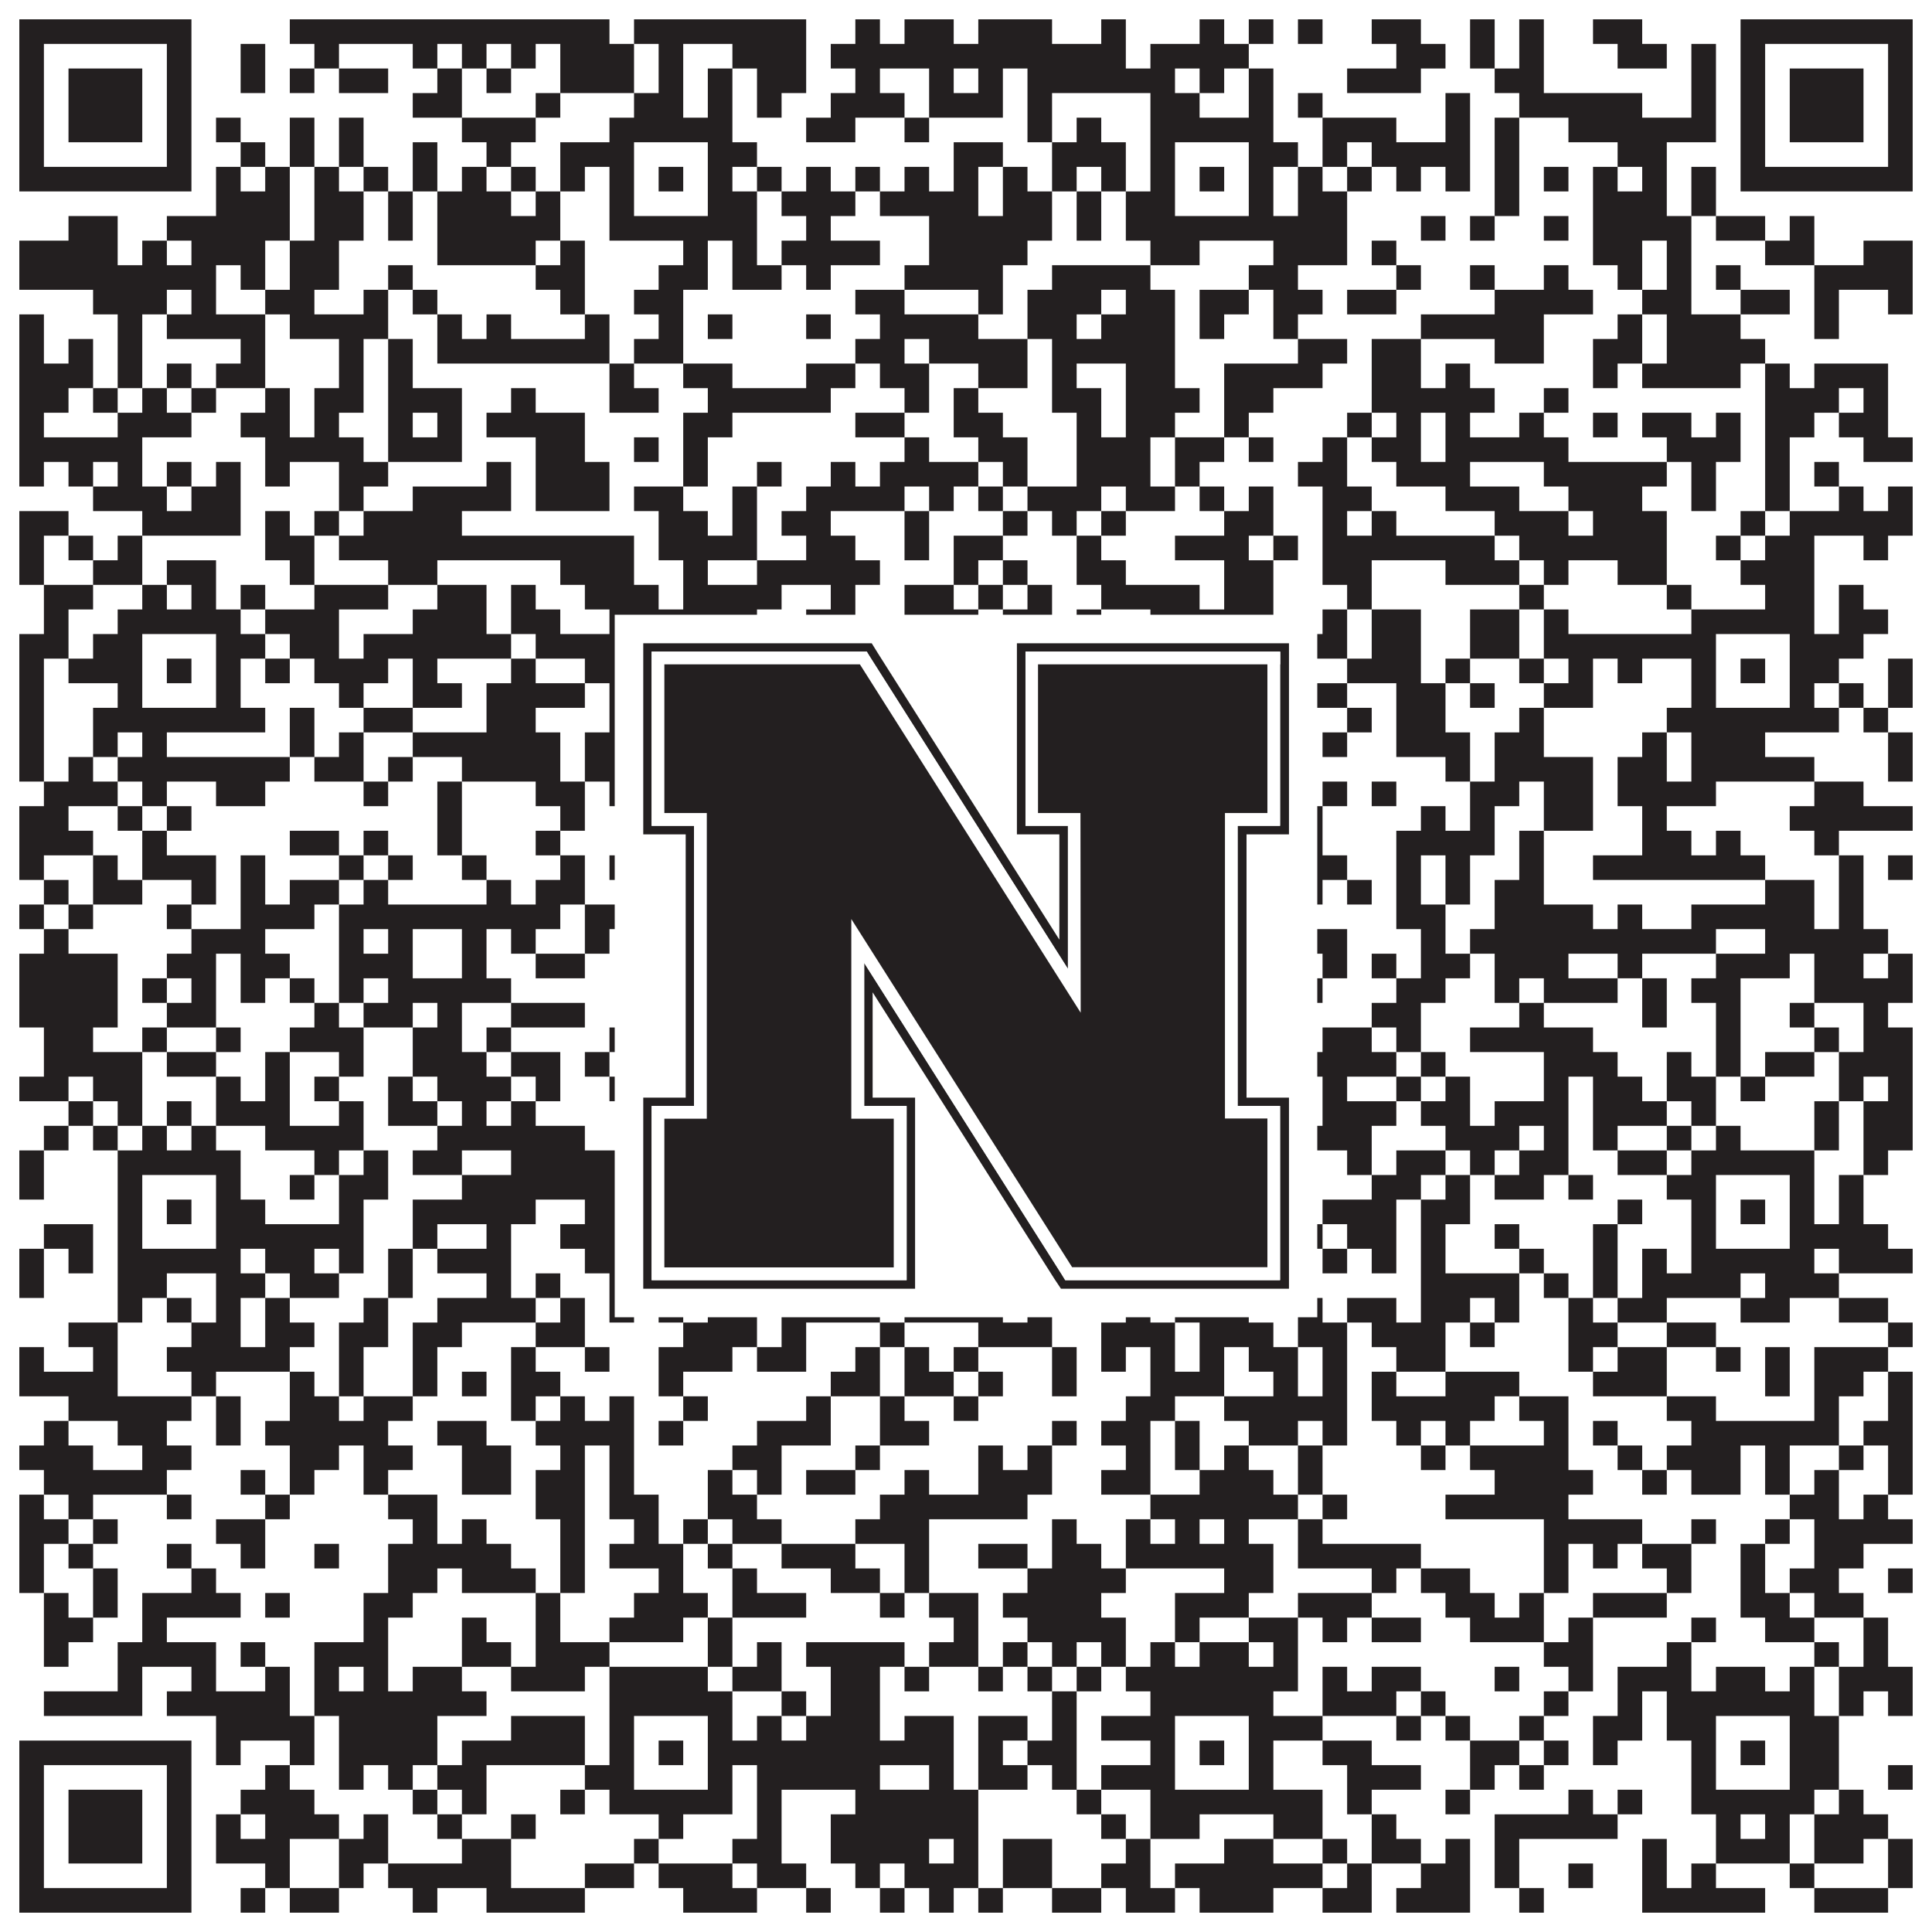
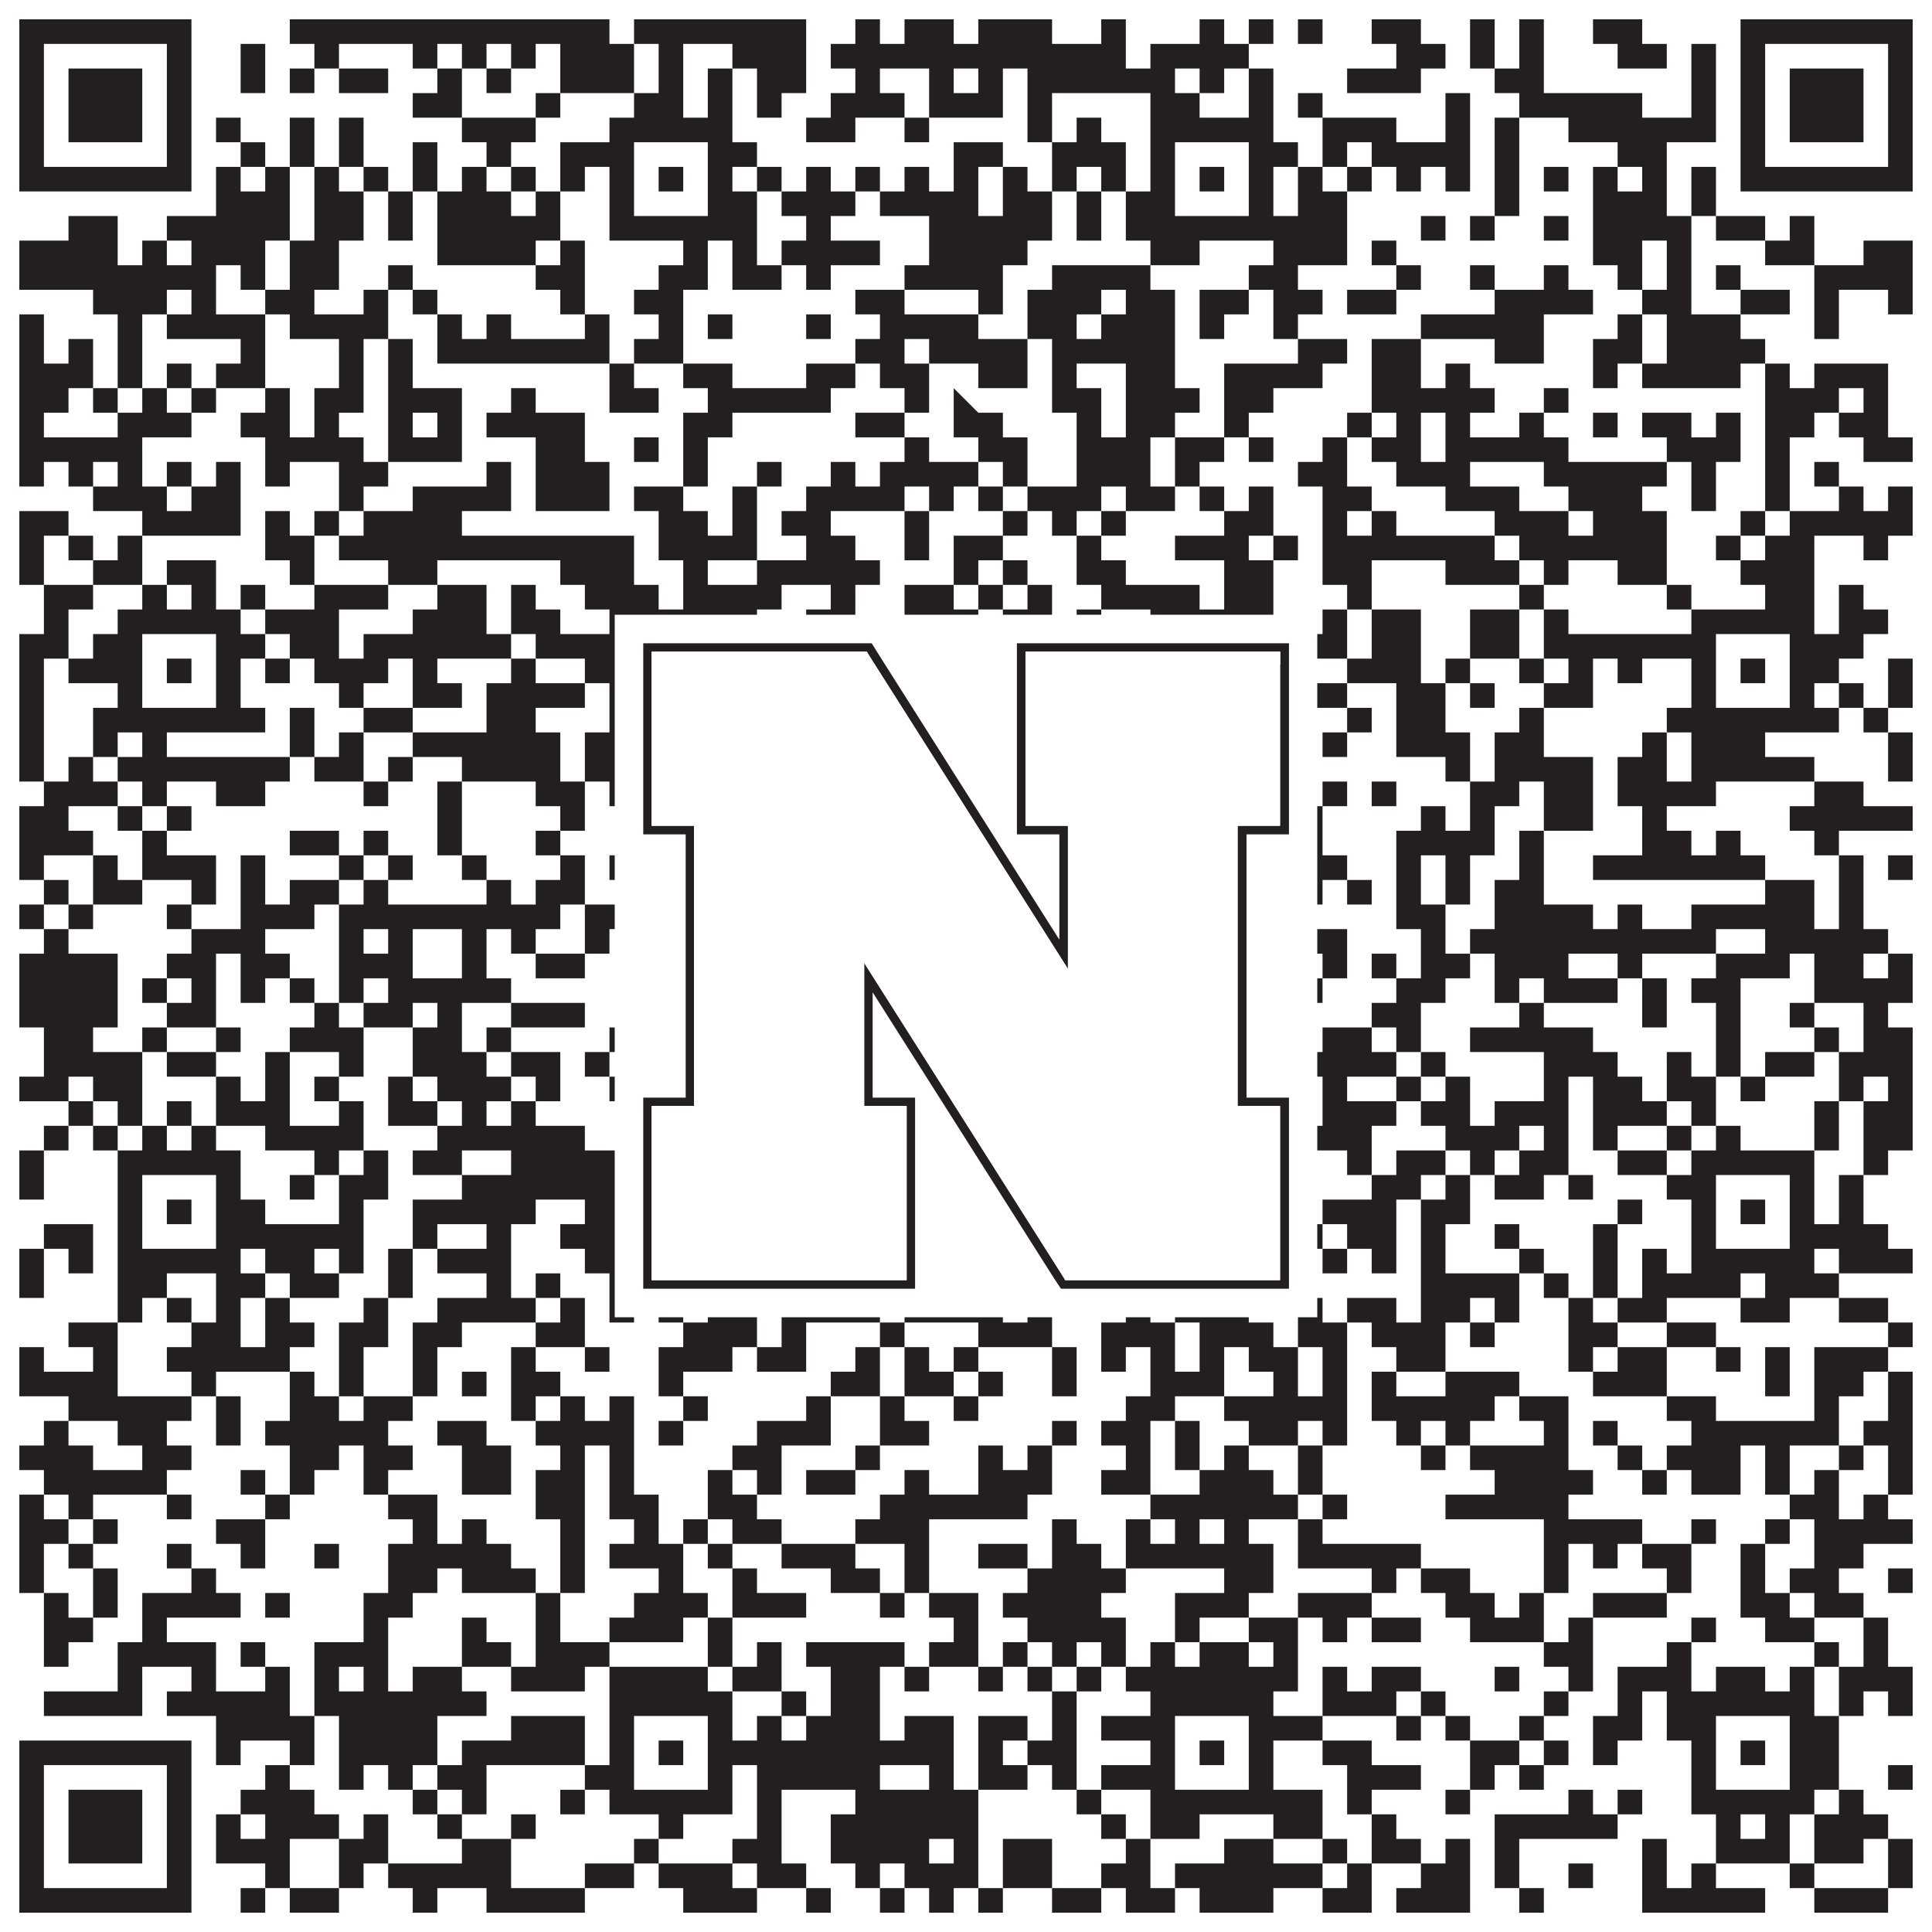
<svg xmlns="http://www.w3.org/2000/svg" version="1.1" width="1100px" height="1100px" viewBox="0 0 1100 1100">
  <rect x="0" y="0" width="1100" height="1100" fill="#ffffff" fill-opacity="1" />
-   <path fill="#231f20" fill-opacity="1" d="M11,11L109,11L109,25L11,25ZM165,11L347,11L347,25L165,25ZM361,11L459,11L459,25L361,25ZM487,11L501,11L501,25L487,25ZM515,11L543,11L543,25L515,25ZM557,11L599,11L599,25L557,25ZM627,11L641,11L641,25L627,25ZM683,11L697,11L697,25L683,25ZM711,11L725,11L725,25L711,25ZM739,11L753,11L753,25L739,25ZM781,11L809,11L809,25L781,25ZM837,11L851,11L851,25L837,25ZM865,11L879,11L879,25L865,25ZM907,11L935,11L935,25L907,25ZM991,11L1089,11L1089,25L991,25ZM11,25L25,25L25,39L11,39ZM95,25L109,25L109,39L95,39ZM137,25L151,25L151,39L137,39ZM179,25L193,25L193,39L179,39ZM235,25L249,25L249,39L235,39ZM263,25L277,25L277,39L263,39ZM291,25L305,25L305,39L291,39ZM319,25L361,25L361,39L319,39ZM375,25L389,25L389,39L375,39ZM417,25L459,25L459,39L417,39ZM473,25L641,25L641,39L473,39ZM655,25L711,25L711,39L655,39ZM795,25L823,25L823,39L795,39ZM837,25L851,25L851,39L837,39ZM865,25L879,25L879,39L865,39ZM921,25L949,25L949,39L921,39ZM963,25L977,25L977,39L963,39ZM991,25L1005,25L1005,39L991,39ZM1075,25L1089,25L1089,39L1075,39ZM11,39L25,39L25,53L11,53ZM39,39L81,39L81,53L39,53ZM95,39L109,39L109,53L95,53ZM137,39L151,39L151,53L137,53ZM165,39L179,39L179,53L165,53ZM193,39L221,39L221,53L193,53ZM249,39L263,39L263,53L249,53ZM277,39L291,39L291,53L277,53ZM319,39L361,39L361,53L319,53ZM375,39L389,39L389,53L375,53ZM403,39L417,39L417,53L403,53ZM431,39L459,39L459,53L431,53ZM487,39L501,39L501,53L487,53ZM529,39L543,39L543,53L529,53ZM557,39L571,39L571,53L557,53ZM585,39L669,39L669,53L585,53ZM683,39L697,39L697,53L683,53ZM711,39L725,39L725,53L711,53ZM767,39L809,39L809,53L767,53ZM851,39L879,39L879,53L851,53ZM963,39L977,39L977,53L963,53ZM991,39L1005,39L1005,53L991,53ZM1019,39L1061,39L1061,53L1019,53ZM1075,39L1089,39L1089,53L1075,53ZM11,53L25,53L25,67L11,67ZM39,53L81,53L81,67L39,67ZM95,53L109,53L109,67L95,67ZM235,53L263,53L263,67L235,67ZM305,53L319,53L319,67L305,67ZM361,53L389,53L389,67L361,67ZM403,53L417,53L417,67L403,67ZM431,53L445,53L445,67L431,67ZM473,53L515,53L515,67L473,67ZM529,53L571,53L571,67L529,67ZM585,53L599,53L599,67L585,67ZM655,53L683,53L683,67L655,67ZM711,53L725,53L725,67L711,67ZM739,53L753,53L753,67L739,67ZM823,53L837,53L837,67L823,67ZM865,53L935,53L935,67L865,67ZM963,53L977,53L977,67L963,67ZM991,53L1005,53L1005,67L991,67ZM1019,53L1061,53L1061,67L1019,67ZM1075,53L1089,53L1089,67L1075,67ZM11,67L25,67L25,81L11,81ZM39,67L81,67L81,81L39,81ZM95,67L109,67L109,81L95,81ZM123,67L137,67L137,81L123,81ZM165,67L179,67L179,81L165,81ZM193,67L207,67L207,81L193,81ZM263,67L305,67L305,81L263,81ZM347,67L417,67L417,81L347,81ZM459,67L487,67L487,81L459,81ZM515,67L529,67L529,81L515,81ZM585,67L599,67L599,81L585,81ZM613,67L627,67L627,81L613,81ZM655,67L725,67L725,81L655,81ZM753,67L795,67L795,81L753,81ZM823,67L837,67L837,81L823,81ZM851,67L865,67L865,81L851,81ZM893,67L977,67L977,81L893,81ZM991,67L1005,67L1005,81L991,81ZM1019,67L1061,67L1061,81L1019,81ZM1075,67L1089,67L1089,81L1075,81ZM11,81L25,81L25,95L11,95ZM95,81L109,81L109,95L95,95ZM137,81L151,81L151,95L137,95ZM165,81L179,81L179,95L165,95ZM193,81L207,81L207,95L193,95ZM235,81L249,81L249,95L235,95ZM277,81L291,81L291,95L277,95ZM319,81L361,81L361,95L319,95ZM403,81L431,81L431,95L403,95ZM543,81L571,81L571,95L543,95ZM599,81L641,81L641,95L599,95ZM655,81L669,81L669,95L655,95ZM711,81L739,81L739,95L711,95ZM753,81L767,81L767,95L753,95ZM781,81L837,81L837,95L781,95ZM851,81L865,81L865,95L851,95ZM921,81L949,81L949,95L921,95ZM991,81L1005,81L1005,95L991,95ZM1075,81L1089,81L1089,95L1075,95ZM11,95L109,95L109,109L11,109ZM123,95L137,95L137,109L123,109ZM151,95L165,95L165,109L151,109ZM179,95L193,95L193,109L179,109ZM207,95L221,95L221,109L207,109ZM235,95L249,95L249,109L235,109ZM263,95L277,95L277,109L263,109ZM291,95L305,95L305,109L291,109ZM319,95L333,95L333,109L319,109ZM347,95L361,95L361,109L347,109ZM375,95L389,95L389,109L375,109ZM403,95L417,95L417,109L403,109ZM431,95L445,95L445,109L431,109ZM459,95L473,95L473,109L459,109ZM487,95L501,95L501,109L487,109ZM515,95L529,95L529,109L515,109ZM543,95L557,95L557,109L543,109ZM571,95L585,95L585,109L571,109ZM599,95L613,95L613,109L599,109ZM627,95L641,95L641,109L627,109ZM655,95L669,95L669,109L655,109ZM683,95L697,95L697,109L683,109ZM711,95L725,95L725,109L711,109ZM739,95L753,95L753,109L739,109ZM767,95L781,95L781,109L767,109ZM795,95L809,95L809,109L795,109ZM823,95L837,95L837,109L823,109ZM851,95L865,95L865,109L851,109ZM879,95L893,95L893,109L879,109ZM907,95L921,95L921,109L907,109ZM935,95L949,95L949,109L935,109ZM963,95L977,95L977,109L963,109ZM991,95L1089,95L1089,109L991,109ZM123,109L165,109L165,123L123,123ZM179,109L207,109L207,123L179,123ZM221,109L235,109L235,123L221,123ZM249,109L291,109L291,123L249,123ZM305,109L319,109L319,123L305,123ZM347,109L361,109L361,123L347,123ZM403,109L431,109L431,123L403,123ZM445,109L487,109L487,123L445,123ZM501,109L557,109L557,123L501,123ZM571,109L599,109L599,123L571,123ZM613,109L627,109L627,123L613,123ZM641,109L669,109L669,123L641,123ZM711,109L725,109L725,123L711,123ZM739,109L767,109L767,123L739,123ZM851,109L865,109L865,123L851,123ZM907,109L949,109L949,123L907,123ZM963,109L977,109L977,123L963,123ZM39,123L67,123L67,137L39,137ZM95,123L165,123L165,137L95,137ZM179,123L207,123L207,137L179,137ZM221,123L235,123L235,137L221,137ZM249,123L319,123L319,137L249,137ZM347,123L431,123L431,137L347,137ZM459,123L473,123L473,137L459,137ZM529,123L599,123L599,137L529,137ZM613,123L627,123L627,137L613,137ZM641,123L767,123L767,137L641,137ZM809,123L823,123L823,137L809,137ZM837,123L851,123L851,137L837,137ZM879,123L893,123L893,137L879,137ZM907,123L963,123L963,137L907,137ZM977,123L1005,123L1005,137L977,137ZM1019,123L1033,123L1033,137L1019,137ZM11,137L67,137L67,151L11,151ZM81,137L95,137L95,151L81,151ZM109,137L151,137L151,151L109,151ZM165,137L193,137L193,151L165,151ZM249,137L305,137L305,151L249,151ZM319,137L333,137L333,151L319,151ZM389,137L403,137L403,151L389,151ZM417,137L431,137L431,151L417,151ZM445,137L501,137L501,151L445,151ZM529,137L585,137L585,151L529,151ZM655,137L683,137L683,151L655,151ZM725,137L767,137L767,151L725,151ZM781,137L795,137L795,151L781,151ZM907,137L935,137L935,151L907,151ZM949,137L963,137L963,151L949,151ZM1005,137L1033,137L1033,151L1005,151ZM1061,137L1089,137L1089,151L1061,151ZM11,151L123,151L123,165L11,165ZM137,151L151,151L151,165L137,165ZM165,151L193,151L193,165L165,165ZM221,151L235,151L235,165L221,165ZM305,151L333,151L333,165L305,165ZM375,151L403,151L403,165L375,165ZM417,151L445,151L445,165L417,165ZM459,151L473,151L473,165L459,165ZM515,151L571,151L571,165L515,165ZM599,151L655,151L655,165L599,165ZM711,151L739,151L739,165L711,165ZM795,151L809,151L809,165L795,165ZM837,151L851,151L851,165L837,165ZM879,151L893,151L893,165L879,165ZM921,151L935,151L935,165L921,165ZM949,151L963,151L963,165L949,165ZM977,151L991,151L991,165L977,165ZM1033,151L1089,151L1089,165L1033,165ZM53,165L95,165L95,179L53,179ZM109,165L123,165L123,179L109,179ZM151,165L179,165L179,179L151,179ZM207,165L221,165L221,179L207,179ZM235,165L249,165L249,179L235,179ZM319,165L333,165L333,179L319,179ZM361,165L389,165L389,179L361,179ZM487,165L515,165L515,179L487,179ZM557,165L571,165L571,179L557,179ZM585,165L627,165L627,179L585,179ZM641,165L669,165L669,179L641,179ZM683,165L711,165L711,179L683,179ZM725,165L753,165L753,179L725,179ZM767,165L795,165L795,179L767,179ZM851,165L907,165L907,179L851,179ZM935,165L963,165L963,179L935,179ZM991,165L1019,165L1019,179L991,179ZM1033,165L1047,165L1047,179L1033,179ZM1075,165L1089,165L1089,179L1075,179ZM11,179L25,179L25,193L11,193ZM67,179L81,179L81,193L67,193ZM95,179L151,179L151,193L95,193ZM165,179L221,179L221,193L165,193ZM249,179L263,179L263,193L249,193ZM277,179L291,179L291,193L277,193ZM333,179L347,179L347,193L333,193ZM375,179L389,179L389,193L375,193ZM403,179L417,179L417,193L403,193ZM459,179L473,179L473,193L459,193ZM501,179L557,179L557,193L501,193ZM585,179L613,179L613,193L585,193ZM627,179L669,179L669,193L627,193ZM683,179L697,179L697,193L683,193ZM725,179L739,179L739,193L725,193ZM809,179L879,179L879,193L809,193ZM921,179L935,179L935,193L921,193ZM949,179L991,179L991,193L949,193ZM1033,179L1047,179L1047,193L1033,193ZM11,193L25,193L25,207L11,207ZM39,193L53,193L53,207L39,207ZM67,193L81,193L81,207L67,207ZM137,193L151,193L151,207L137,207ZM193,193L207,193L207,207L193,207ZM221,193L235,193L235,207L221,207ZM249,193L347,193L347,207L249,207ZM361,193L389,193L389,207L361,207ZM487,193L515,193L515,207L487,207ZM529,193L585,193L585,207L529,207ZM599,193L669,193L669,207L599,207ZM739,193L767,193L767,207L739,207ZM781,193L809,193L809,207L781,207ZM851,193L879,193L879,207L851,207ZM907,193L935,193L935,207L907,207ZM949,193L1005,193L1005,207L949,207ZM11,207L53,207L53,221L11,221ZM67,207L81,207L81,221L67,221ZM95,207L109,207L109,221L95,221ZM123,207L151,207L151,221L123,221ZM193,207L207,207L207,221L193,221ZM221,207L235,207L235,221L221,221ZM347,207L361,207L361,221L347,221ZM389,207L417,207L417,221L389,221ZM459,207L487,207L487,221L459,221ZM501,207L529,207L529,221L501,221ZM557,207L585,207L585,221L557,221ZM599,207L613,207L613,221L599,221ZM641,207L669,207L669,221L641,221ZM697,207L753,207L753,221L697,221ZM781,207L809,207L809,221L781,221ZM823,207L837,207L837,221L823,221ZM907,207L921,207L921,221L907,221ZM935,207L991,207L991,221L935,221ZM1005,207L1019,207L1019,221L1005,221ZM1033,207L1075,207L1075,221L1033,221ZM11,221L39,221L39,235L11,235ZM53,221L67,221L67,235L53,235ZM81,221L95,221L95,235L81,235ZM109,221L123,221L123,235L109,235ZM151,221L165,221L165,235L151,235ZM179,221L207,221L207,235L179,235ZM221,221L263,221L263,235L221,235ZM291,221L305,221L305,235L291,235ZM347,221L375,221L375,235L347,235ZM403,221L473,221L473,235L403,235ZM515,221L529,221L529,235L515,235ZM543,221L557,221L557,235L543,235ZM599,221L627,221L627,235L599,235ZM641,221L683,221L683,235L641,235ZM697,221L725,221L725,235L697,235ZM781,221L851,221L851,235L781,235ZM879,221L893,221L893,235L879,235ZM1005,221L1047,221L1047,235L1005,235ZM1061,221L1075,221L1075,235L1061,235ZM11,235L25,235L25,249L11,249ZM67,235L109,235L109,249L67,249ZM137,235L165,235L165,249L137,249ZM179,235L193,235L193,249L179,249ZM221,235L235,235L235,249L221,249ZM249,235L263,235L263,249L249,249ZM277,235L333,235L333,249L277,249ZM389,235L417,235L417,249L389,249ZM487,235L515,235L515,249L487,249ZM543,235L571,235L571,249L543,249ZM613,235L627,235L627,249L613,249ZM641,235L669,235L669,249L641,249ZM697,235L711,235L711,249L697,249ZM767,235L781,235L781,249L767,249ZM795,235L809,235L809,249L795,249ZM823,235L837,235L837,249L823,249ZM865,235L879,235L879,249L865,249ZM907,235L921,235L921,249L907,249ZM935,235L963,235L963,249L935,249ZM977,235L991,235L991,249L977,249ZM1005,235L1033,235L1033,249L1005,249ZM1047,235L1075,235L1075,249L1047,249ZM11,249L81,249L81,263L11,263ZM151,249L207,249L207,263L151,263ZM221,249L263,249L263,263L221,263ZM305,249L333,249L333,263L305,263ZM361,249L375,249L375,263L361,263ZM389,249L403,249L403,263L389,263ZM515,249L529,249L529,263L515,263ZM557,249L585,249L585,263L557,263ZM613,249L655,249L655,263L613,263ZM669,249L697,249L697,263L669,263ZM711,249L725,249L725,263L711,263ZM753,249L767,249L767,263L753,263ZM781,249L809,249L809,263L781,263ZM823,249L893,249L893,263L823,263ZM949,249L991,249L991,263L949,263ZM1005,249L1019,249L1019,263L1005,263ZM1061,249L1089,249L1089,263L1061,263ZM11,263L25,263L25,277L11,277ZM39,263L53,263L53,277L39,277ZM67,263L81,263L81,277L67,277ZM95,263L109,263L109,277L95,277ZM123,263L137,263L137,277L123,277ZM151,263L165,263L165,277L151,277ZM193,263L221,263L221,277L193,277ZM277,263L291,263L291,277L277,277ZM305,263L347,263L347,277L305,277ZM389,263L403,263L403,277L389,277ZM431,263L445,263L445,277L431,277ZM473,263L487,263L487,277L473,277ZM501,263L557,263L557,277L501,277ZM571,263L585,263L585,277L571,277ZM613,263L655,263L655,277L613,277ZM669,263L683,263L683,277L669,277ZM739,263L767,263L767,277L739,277ZM795,263L837,263L837,277L795,277ZM879,263L949,263L949,277L879,277ZM963,263L977,263L977,277L963,277ZM1005,263L1019,263L1019,277L1005,277ZM1033,263L1047,263L1047,277L1033,277ZM53,277L95,277L95,291L53,291ZM109,277L137,277L137,291L109,291ZM193,277L207,277L207,291L193,291ZM235,277L291,277L291,291L235,291ZM305,277L347,277L347,291L305,291ZM361,277L389,277L389,291L361,291ZM417,277L431,277L431,291L417,291ZM459,277L515,277L515,291L459,291ZM529,277L543,277L543,291L529,291ZM557,277L571,277L571,291L557,291ZM585,277L627,277L627,291L585,291ZM641,277L669,277L669,291L641,291ZM683,277L697,277L697,291L683,291ZM711,277L725,277L725,291L711,291ZM753,277L781,277L781,291L753,291ZM823,277L865,277L865,291L823,291ZM893,277L935,277L935,291L893,291ZM963,277L977,277L977,291L963,291ZM1005,277L1019,277L1019,291L1005,291ZM1047,277L1061,277L1061,291L1047,291ZM1075,277L1089,277L1089,291L1075,291ZM11,291L39,291L39,305L11,305ZM81,291L137,291L137,305L81,305ZM151,291L165,291L165,305L151,305ZM179,291L193,291L193,305L179,305ZM207,291L263,291L263,305L207,305ZM375,291L403,291L403,305L375,305ZM417,291L431,291L431,305L417,305ZM445,291L473,291L473,305L445,305ZM515,291L529,291L529,305L515,305ZM571,291L585,291L585,305L571,305ZM599,291L613,291L613,305L599,305ZM627,291L641,291L641,305L627,305ZM697,291L725,291L725,305L697,305ZM753,291L767,291L767,305L753,305ZM781,291L795,291L795,305L781,305ZM851,291L893,291L893,305L851,305ZM907,291L949,291L949,305L907,305ZM991,291L1005,291L1005,305L991,305ZM1019,291L1089,291L1089,305L1019,305ZM11,305L25,305L25,319L11,319ZM39,305L53,305L53,319L39,319ZM67,305L81,305L81,319L67,319ZM151,305L179,305L179,319L151,319ZM193,305L361,305L361,319L193,319ZM375,305L431,305L431,319L375,319ZM459,305L487,305L487,319L459,319ZM515,305L529,305L529,319L515,319ZM543,305L571,305L571,319L543,319ZM613,305L627,305L627,319L613,319ZM669,305L711,305L711,319L669,319ZM725,305L739,305L739,319L725,319ZM753,305L851,305L851,319L753,319ZM865,305L949,305L949,319L865,319ZM977,305L991,305L991,319L977,319ZM1005,305L1033,305L1033,319L1005,319ZM1061,305L1075,305L1075,319L1061,319ZM11,319L25,319L25,333L11,333ZM53,319L81,319L81,333L53,333ZM95,319L123,319L123,333L95,333ZM165,319L179,319L179,333L165,333ZM221,319L249,319L249,333L221,333ZM319,319L361,319L361,333L319,333ZM389,319L403,319L403,333L389,333ZM431,319L501,319L501,333L431,333ZM543,319L557,319L557,333L543,333ZM571,319L585,319L585,333L571,333ZM613,319L641,319L641,333L613,333ZM697,319L725,319L725,333L697,333ZM753,319L781,319L781,333L753,333ZM823,319L865,319L865,333L823,333ZM879,319L893,319L893,333L879,333ZM921,319L949,319L949,333L921,333ZM991,319L1033,319L1033,333L991,333ZM25,333L53,333L53,347L25,347ZM81,333L95,333L95,347L81,347ZM109,333L123,333L123,347L109,347ZM137,333L151,333L151,347L137,347ZM179,333L221,333L221,347L179,347ZM249,333L277,333L277,347L249,347ZM291,333L305,333L305,347L291,347ZM333,333L375,333L375,347L333,347ZM389,333L445,333L445,347L389,347ZM473,333L487,333L487,347L473,347ZM515,333L543,333L543,347L515,347ZM557,333L571,333L571,347L557,347ZM585,333L599,333L599,347L585,347ZM627,333L683,333L683,347L627,347ZM697,333L725,333L725,347L697,347ZM767,333L781,333L781,347L767,347ZM865,333L879,333L879,347L865,347ZM949,333L963,333L963,347L949,347ZM1005,333L1033,333L1033,347L1005,347ZM1047,333L1061,333L1061,347L1047,347ZM25,347L39,347L39,361L25,361ZM67,347L137,347L137,361L67,361ZM151,347L193,347L193,361L151,361ZM235,347L277,347L277,361L235,361ZM291,347L319,347L319,361L291,361ZM347,347L431,347L431,361L347,361ZM459,347L487,347L487,361L459,361ZM515,347L557,347L557,361L515,361ZM571,347L599,347L599,361L571,361ZM613,347L627,347L627,361L613,361ZM655,347L725,347L725,361L655,361ZM753,347L767,347L767,361L753,361ZM781,347L809,347L809,361L781,361ZM837,347L865,347L865,361L837,361ZM879,347L893,347L893,361L879,361ZM963,347L1033,347L1033,361L963,361ZM1047,347L1075,347L1075,361L1047,361ZM11,361L39,361L39,375L11,375ZM53,361L81,361L81,375L53,375ZM123,361L151,361L151,375L123,375ZM165,361L193,361L193,375L165,375ZM207,361L291,361L291,375L207,375ZM305,361L361,361L361,375L305,375ZM403,361L417,361L417,375L403,375ZM473,361L501,361L501,375L473,375ZM515,361L627,361L627,375L515,375ZM655,361L669,361L669,375L655,375ZM711,361L767,361L767,375L711,375ZM781,361L809,361L809,375L781,375ZM837,361L865,361L865,375L837,375ZM879,361L977,361L977,375L879,375ZM1019,361L1061,361L1061,375L1019,375ZM11,375L25,375L25,389L11,389ZM39,375L81,375L81,389L39,389ZM95,375L109,375L109,389L95,389ZM123,375L137,375L137,389L123,389ZM151,375L165,375L165,389L151,389ZM179,375L221,375L221,389L179,389ZM235,375L249,375L249,389L235,389ZM291,375L305,375L305,389L291,389ZM333,375L361,375L361,389L333,389ZM375,375L389,375L389,389L375,389ZM403,375L459,375L459,389L403,389ZM487,375L543,375L543,389L487,389ZM571,375L627,375L627,389L571,389ZM655,375L669,375L669,389L655,389ZM683,375L697,375L697,389L683,389ZM711,375L739,375L739,389L711,389ZM767,375L809,375L809,389L767,389ZM823,375L837,375L837,389L823,389ZM865,375L879,375L879,389L865,389ZM893,375L907,375L907,389L893,389ZM921,375L935,375L935,389L921,389ZM963,375L977,375L977,389L963,389ZM991,375L1005,375L1005,389L991,389ZM1019,375L1047,375L1047,389L1019,389ZM1075,375L1089,375L1089,389L1075,389ZM11,389L25,389L25,403L11,403ZM67,389L81,389L81,403L67,403ZM123,389L137,389L137,403L123,403ZM193,389L207,389L207,403L193,403ZM235,389L263,389L263,403L235,403ZM277,389L333,389L333,403L277,403ZM347,389L361,389L361,403L347,403ZM403,389L487,389L487,403L403,403ZM501,389L529,389L529,403L501,403ZM543,389L571,389L571,403L543,403ZM613,389L641,389L641,403L613,403ZM655,389L669,389L669,403L655,403ZM711,389L767,389L767,403L711,403ZM795,389L823,389L823,403L795,403ZM837,389L851,389L851,403L837,403ZM879,389L907,389L907,403L879,403ZM963,389L977,389L977,403L963,403ZM1019,389L1033,389L1033,403L1019,403ZM1047,389L1061,389L1061,403L1047,403ZM1075,389L1089,389L1089,403L1075,403ZM11,403L25,403L25,417L11,417ZM53,403L151,403L151,417L53,417ZM165,403L179,403L179,417L165,417ZM207,403L235,403L235,417L207,417ZM277,403L305,403L305,417L277,417ZM347,403L473,403L473,417L347,417ZM487,403L515,403L515,417L487,417ZM529,403L571,403L571,417L529,417ZM585,403L627,403L627,417L585,417ZM641,403L725,403L725,417L641,417ZM767,403L781,403L781,417L767,417ZM795,403L823,403L823,417L795,417ZM865,403L879,403L879,417L865,417ZM949,403L1047,403L1047,417L949,417ZM1061,403L1075,403L1075,417L1061,417ZM11,417L25,417L25,431L11,431ZM53,417L67,417L67,431L53,431ZM81,417L95,417L95,431L81,431ZM165,417L179,417L179,431L165,431ZM193,417L207,417L207,431L193,431ZM235,417L319,417L319,431L235,431ZM333,417L361,417L361,431L333,431ZM375,417L403,417L403,431L375,431ZM431,417L445,417L445,431L431,431ZM473,417L543,417L543,431L473,431ZM557,417L571,417L571,431L557,431ZM585,417L599,417L599,431L585,431ZM613,417L627,417L627,431L613,431ZM655,417L669,417L669,431L655,431ZM753,417L767,417L767,431L753,431ZM795,417L837,417L837,431L795,431ZM851,417L879,417L879,431L851,431ZM935,417L949,417L949,431L935,431ZM963,417L1005,417L1005,431L963,431ZM1075,417L1089,417L1089,431L1075,431ZM11,431L25,431L25,445L11,445ZM39,431L53,431L53,445L39,445ZM67,431L165,431L165,445L67,445ZM179,431L207,431L207,445L179,445ZM221,431L235,431L235,445L221,445ZM263,431L319,431L319,445L263,445ZM333,431L361,431L361,445L333,445ZM375,431L389,431L389,445L375,445ZM417,431L431,431L431,445L417,445ZM501,431L529,431L529,445L501,445ZM543,431L557,431L557,445L543,445ZM571,431L585,431L585,445L571,445ZM613,431L641,431L641,445L613,445ZM655,431L683,431L683,445L655,445ZM711,431L739,431L739,445L711,445ZM823,431L837,431L837,445L823,445ZM851,431L907,431L907,445L851,445ZM921,431L949,431L949,445L921,445ZM963,431L1033,431L1033,445L963,445ZM1075,431L1089,431L1089,445L1075,445ZM25,445L67,445L67,459L25,459ZM81,445L95,445L95,459L81,459ZM123,445L151,445L151,459L123,459ZM207,445L221,445L221,459L207,459ZM249,445L263,445L263,459L249,459ZM305,445L333,445L333,459L305,459ZM347,445L403,445L403,459L347,459ZM431,445L473,445L473,459L431,459ZM487,445L501,445L501,459L487,459ZM515,445L543,445L543,459L515,459ZM571,445L585,445L585,459L571,459ZM613,445L627,445L627,459L613,459ZM641,445L669,445L669,459L641,459ZM683,445L697,445L697,459L683,459ZM725,445L739,445L739,459L725,459ZM753,445L767,445L767,459L753,459ZM781,445L795,445L795,459L781,459ZM837,445L865,445L865,459L837,459ZM879,445L907,445L907,459L879,459ZM921,445L977,445L977,459L921,459ZM1033,445L1061,445L1061,459L1033,459ZM11,459L39,459L39,473L11,473ZM67,459L81,459L81,473L67,473ZM95,459L109,459L109,473L95,473ZM249,459L263,459L263,473L249,473ZM319,459L333,459L333,473L319,473ZM361,459L389,459L389,473L361,473ZM403,459L473,459L473,473L403,473ZM487,459L501,459L501,473L487,473ZM529,459L557,459L557,473L529,473ZM585,459L627,459L627,473L585,473ZM655,459L669,459L669,473L655,473ZM683,459L711,459L711,473L683,473ZM739,459L753,459L753,473L739,473ZM809,459L823,459L823,473L809,473ZM837,459L851,459L851,473L837,473ZM879,459L907,459L907,473L879,473ZM935,459L949,459L949,473L935,473ZM1019,459L1089,459L1089,473L1019,473ZM11,473L53,473L53,487L11,487ZM81,473L95,473L95,487L81,487ZM165,473L193,473L193,487L165,487ZM207,473L221,473L221,487L207,487ZM249,473L263,473L263,487L249,487ZM305,473L319,473L319,487L305,487ZM361,473L375,473L375,487L361,487ZM403,473L445,473L445,487L403,487ZM515,473L613,473L613,487L515,487ZM627,473L641,473L641,487L627,487ZM697,473L753,473L753,487L697,487ZM795,473L851,473L851,487L795,487ZM865,473L879,473L879,487L865,487ZM935,473L963,473L963,487L935,487ZM977,473L991,473L991,487L977,487ZM1033,473L1047,473L1047,487L1033,487ZM11,487L25,487L25,501L11,501ZM53,487L67,487L67,501L53,501ZM81,487L123,487L123,501L81,501ZM137,487L151,487L151,501L137,501ZM193,487L207,487L207,501L193,501ZM221,487L235,487L235,501L221,501ZM263,487L277,487L277,501L263,501ZM319,487L333,487L333,501L319,501ZM347,487L361,487L361,501L347,501ZM375,487L389,487L389,501L375,501ZM403,487L417,487L417,501L403,501ZM445,487L459,487L459,501L445,501ZM515,487L529,487L529,501L515,501ZM585,487L613,487L613,501L585,501ZM669,487L697,487L697,501L669,501ZM739,487L767,487L767,501L739,501ZM795,487L809,487L809,501L795,501ZM823,487L837,487L837,501L823,501ZM865,487L879,487L879,501L865,501ZM907,487L1005,487L1005,501L907,501ZM1047,487L1061,487L1061,501L1047,501ZM1075,487L1089,487L1089,501L1075,501ZM25,501L39,501L39,515L25,515ZM53,501L81,501L81,515L53,515ZM109,501L123,501L123,515L109,515ZM137,501L151,501L151,515L137,515ZM165,501L193,501L193,515L165,515ZM207,501L221,501L221,515L207,515ZM277,501L291,501L291,515L277,515ZM305,501L333,501L333,515L305,515ZM403,501L431,501L431,515L403,515ZM459,501L501,501L501,515L459,515ZM543,501L585,501L585,515L543,515ZM599,501L627,501L627,515L599,515ZM641,501L655,501L655,515L641,515ZM683,501L697,501L697,515L683,515ZM725,501L753,501L753,515L725,515ZM767,501L781,501L781,515L767,515ZM795,501L809,501L809,515L795,515ZM823,501L837,501L837,515L823,515ZM851,501L879,501L879,515L851,515ZM1005,501L1033,501L1033,515L1005,515ZM1047,501L1061,501L1061,515L1047,515ZM11,515L25,515L25,529L11,529ZM39,515L53,515L53,529L39,529ZM95,515L109,515L109,529L95,529ZM137,515L179,515L179,529L137,529ZM193,515L319,515L319,529L193,529ZM333,515L361,515L361,529L333,529ZM403,515L417,515L417,529L403,529ZM431,515L445,515L445,529L431,529ZM459,515L487,515L487,529L459,529ZM501,515L515,515L515,529L501,529ZM529,515L543,515L543,529L529,529ZM571,515L585,515L585,529L571,529ZM641,515L655,515L655,529L641,529ZM669,515L697,515L697,529L669,529ZM795,515L823,515L823,529L795,529ZM851,515L907,515L907,529L851,529ZM921,515L935,515L935,529L921,529ZM963,515L1033,515L1033,529L963,529ZM1047,515L1061,515L1061,529L1047,529ZM25,529L39,529L39,543L25,543ZM109,529L151,529L151,543L109,543ZM193,529L207,529L207,543L193,543ZM221,529L235,529L235,543L221,543ZM263,529L277,529L277,543L263,543ZM291,529L305,529L305,543L291,543ZM333,529L347,529L347,543L333,543ZM375,529L389,529L389,543L375,543ZM445,529L473,529L473,543L445,543ZM487,529L501,529L501,543L487,543ZM557,529L585,529L585,543L557,543ZM641,529L669,529L669,543L641,543ZM683,529L697,529L697,543L683,543ZM711,529L767,529L767,543L711,543ZM809,529L823,529L823,543L809,543ZM837,529L977,529L977,543L837,543ZM1005,529L1075,529L1075,543L1005,543ZM11,543L67,543L67,557L11,557ZM95,543L123,543L123,557L95,557ZM137,543L165,543L165,557L137,557ZM193,543L235,543L235,557L193,557ZM263,543L277,543L277,557L263,557ZM305,543L333,543L333,557L305,557ZM389,543L445,543L445,557L389,557ZM459,543L473,543L473,557L459,557ZM487,543L529,543L529,557L487,557ZM585,543L599,543L599,557L585,557ZM683,543L697,543L697,557L683,557ZM753,543L767,543L767,557L753,557ZM781,543L795,543L795,557L781,557ZM809,543L837,543L837,557L809,557ZM851,543L893,543L893,557L851,557ZM921,543L935,543L935,557L921,557ZM977,543L1019,543L1019,557L977,557ZM1033,543L1061,543L1061,557L1033,557ZM1075,543L1089,543L1089,557L1075,557ZM11,557L67,557L67,571L11,571ZM81,557L95,557L95,571L81,571ZM109,557L123,557L123,571L109,571ZM137,557L151,557L151,571L137,571ZM165,557L179,557L179,571L165,571ZM193,557L207,557L207,571L193,571ZM221,557L291,557L291,571L221,571ZM375,557L459,557L459,571L375,571ZM515,557L543,557L543,571L515,571ZM557,557L613,557L613,571L557,571ZM641,557L655,557L655,571L641,571ZM669,557L683,557L683,571L669,571ZM711,557L753,557L753,571L711,571ZM795,557L823,557L823,571L795,571ZM851,557L865,557L865,571L851,571ZM879,557L921,557L921,571L879,571ZM935,557L949,557L949,571L935,571ZM963,557L991,557L991,571L963,571ZM1033,557L1089,557L1089,571L1033,571ZM11,571L67,571L67,585L11,585ZM95,571L123,571L123,585L95,585ZM179,571L193,571L193,585L179,585ZM207,571L235,571L235,585L207,585ZM249,571L263,571L263,585L249,585ZM291,571L333,571L333,585L291,585ZM361,571L403,571L403,585L361,585ZM417,571L487,571L487,585L417,585ZM515,571L529,571L529,585L515,585ZM599,571L613,571L613,585L599,585ZM641,571L655,571L655,585L641,585ZM683,571L711,571L711,585L683,585ZM781,571L809,571L809,585L781,585ZM865,571L879,571L879,585L865,585ZM935,571L949,571L949,585L935,585ZM977,571L991,571L991,585L977,585ZM1019,571L1033,571L1033,585L1019,585ZM1061,571L1075,571L1075,585L1061,585ZM25,585L53,585L53,599L25,599ZM81,585L95,585L95,599L81,599ZM123,585L137,585L137,599L123,599ZM165,585L207,585L207,599L165,599ZM235,585L263,585L263,599L235,599ZM277,585L291,585L291,599L277,599ZM347,585L361,585L361,599L347,599ZM417,585L473,585L473,599L417,599ZM487,585L515,585L515,599L487,599ZM529,585L557,585L557,599L529,599ZM571,585L585,585L585,599L571,599ZM599,585L613,585L613,599L599,599ZM655,585L669,585L669,599L655,599ZM683,585L697,585L697,599L683,599ZM711,585L725,585L725,599L711,599ZM753,585L781,585L781,599L753,599ZM795,585L809,585L809,599L795,599ZM837,585L907,585L907,599L837,599ZM977,585L991,585L991,599L977,599ZM1033,585L1047,585L1047,599L1033,599ZM1061,585L1089,585L1089,599L1061,599ZM25,599L81,599L81,613L25,613ZM95,599L123,599L123,613L95,613ZM151,599L165,599L165,613L151,613ZM193,599L207,599L207,613L193,613ZM235,599L277,599L277,613L235,613ZM291,599L319,599L319,613L291,613ZM333,599L347,599L347,613L333,613ZM389,599L445,599L445,613L389,613ZM473,599L515,599L515,613L473,613ZM543,599L557,599L557,613L543,613ZM571,599L585,599L585,613L571,613ZM599,599L627,599L627,613L599,613ZM711,599L795,599L795,613L711,613ZM809,599L823,599L823,613L809,613ZM879,599L921,599L921,613L879,613ZM949,599L963,599L963,613L949,613ZM977,599L991,599L991,613L977,613ZM1005,599L1033,599L1033,613L1005,613ZM1047,599L1089,599L1089,613L1047,613ZM11,613L39,613L39,627L11,627ZM53,613L81,613L81,627L53,627ZM123,613L137,613L137,627L123,627ZM151,613L165,613L165,627L151,627ZM179,613L193,613L193,627L179,627ZM221,613L235,613L235,627L221,627ZM249,613L291,613L291,627L249,627ZM305,613L319,613L319,627L305,627ZM347,613L361,613L361,627L347,627ZM375,613L417,613L417,627L375,627ZM431,613L515,613L515,627L431,627ZM557,613L585,613L585,627L557,627ZM627,613L655,613L655,627L627,627ZM669,613L683,613L683,627L669,627ZM753,613L767,613L767,627L753,627ZM795,613L809,613L809,627L795,627ZM823,613L837,613L837,627L823,627ZM879,613L893,613L893,627L879,627ZM907,613L935,613L935,627L907,627ZM949,613L977,613L977,627L949,627ZM991,613L1005,613L1005,627L991,627ZM1047,613L1061,613L1061,627L1047,627ZM1075,613L1089,613L1089,627L1075,627ZM39,627L53,627L53,641L39,641ZM67,627L81,627L81,641L67,641ZM95,627L109,627L109,641L95,641ZM123,627L165,627L165,641L123,641ZM193,627L207,627L207,641L193,641ZM221,627L249,627L249,641L221,641ZM263,627L277,627L277,641L263,641ZM291,627L305,627L305,641L291,641ZM417,627L445,627L445,641L417,641ZM459,627L501,627L501,641L459,641ZM515,627L543,627L543,641L515,641ZM571,627L585,627L585,641L571,641ZM599,627L627,627L627,641L599,641ZM655,627L669,627L669,641L655,641ZM683,627L711,627L711,641L683,641ZM725,627L739,627L739,641L725,641ZM753,627L795,627L795,641L753,641ZM809,627L837,627L837,641L809,641ZM851,627L893,627L893,641L851,641ZM907,627L949,627L949,641L907,641ZM963,627L977,627L977,641L963,641ZM1033,627L1047,627L1047,641L1033,641ZM1061,627L1089,627L1089,641L1061,641ZM25,641L39,641L39,655L25,655ZM53,641L67,641L67,655L53,655ZM81,641L95,641L95,655L81,655ZM109,641L123,641L123,655L109,655ZM151,641L207,641L207,655L151,655ZM249,641L333,641L333,655L249,655ZM375,641L417,641L417,655L375,655ZM445,641L473,641L473,655L445,655ZM487,641L515,641L515,655L487,655ZM543,641L585,641L585,655L543,655ZM641,641L669,641L669,655L641,655ZM739,641L781,641L781,655L739,655ZM823,641L865,641L865,655L823,655ZM879,641L893,641L893,655L879,655ZM907,641L921,641L921,655L907,655ZM949,641L963,641L963,655L949,655ZM977,641L991,641L991,655L977,655ZM1033,641L1047,641L1047,655L1033,655ZM1061,641L1089,641L1089,655L1061,655ZM11,655L25,655L25,669L11,669ZM67,655L137,655L137,669L67,669ZM179,655L193,655L193,669L179,669ZM207,655L221,655L221,669L207,669ZM235,655L263,655L263,669L235,669ZM291,655L459,655L459,669L291,669ZM501,655L515,655L515,669L501,669ZM529,655L557,655L557,669L529,669ZM627,655L641,655L641,669L627,669ZM655,655L725,655L725,669L655,669ZM767,655L781,655L781,669L767,669ZM795,655L823,655L823,669L795,669ZM837,655L851,655L851,669L837,669ZM865,655L893,655L893,669L865,669ZM921,655L949,655L949,669L921,669ZM963,655L1033,655L1033,669L963,669ZM1061,655L1075,655L1075,669L1061,669ZM11,669L25,669L25,683L11,683ZM67,669L81,669L81,683L67,683ZM123,669L137,669L137,683L123,683ZM165,669L179,669L179,683L165,683ZM193,669L221,669L221,683L193,683ZM263,669L361,669L361,683L263,683ZM403,669L417,669L417,683L403,683ZM473,669L487,669L487,683L473,683ZM501,669L529,669L529,683L501,683ZM543,669L557,669L557,683L543,683ZM571,669L585,669L585,683L571,683ZM641,669L669,669L669,683L641,683ZM711,669L725,669L725,683L711,683ZM781,669L809,669L809,683L781,683ZM823,669L837,669L837,683L823,683ZM851,669L879,669L879,683L851,683ZM893,669L907,669L907,683L893,683ZM949,669L977,669L977,683L949,683ZM1019,669L1033,669L1033,683L1019,683ZM1047,669L1061,669L1061,683L1047,683ZM67,683L81,683L81,697L67,697ZM95,683L109,683L109,697L95,697ZM123,683L151,683L151,697L123,697ZM193,683L207,683L207,697L193,697ZM235,683L305,683L305,697L235,697ZM333,683L361,683L361,697L333,697ZM375,683L389,683L389,697L375,697ZM403,683L445,683L445,697L403,697ZM459,683L473,683L473,697L459,697ZM515,683L529,683L529,697L515,697ZM543,683L571,683L571,697L543,697ZM585,683L599,683L599,697L585,697ZM613,683L627,683L627,697L613,697ZM655,683L669,683L669,697L655,697ZM683,683L697,683L697,697L683,697ZM711,683L725,683L725,697L711,697ZM753,683L795,683L795,697L753,697ZM809,683L837,683L837,697L809,697ZM921,683L935,683L935,697L921,697ZM963,683L977,683L977,697L963,697ZM991,683L1005,683L1005,697L991,697ZM1019,683L1033,683L1033,697L1019,697ZM1047,683L1061,683L1061,697L1047,697ZM25,697L53,697L53,711L25,711ZM67,697L81,697L81,711L67,711ZM123,697L207,697L207,711L123,711ZM235,697L249,697L249,711L235,711ZM277,697L291,697L291,711L277,711ZM319,697L361,697L361,711L319,711ZM403,697L417,697L417,711L403,711ZM431,697L445,697L445,711L431,711ZM501,697L529,697L529,711L501,711ZM543,697L557,697L557,711L543,711ZM585,697L599,697L599,711L585,711ZM613,697L641,697L641,711L613,711ZM655,697L669,697L669,711L655,711ZM711,697L753,697L753,711L711,711ZM767,697L795,697L795,711L767,711ZM809,697L823,697L823,711L809,711ZM851,697L865,697L865,711L851,711ZM907,697L921,697L921,711L907,711ZM963,697L977,697L977,711L963,711ZM1019,697L1075,697L1075,711L1019,711ZM11,711L25,711L25,725L11,725ZM39,711L53,711L53,725L39,725ZM67,711L137,711L137,725L67,725ZM151,711L179,711L179,725L151,725ZM193,711L207,711L207,725L193,725ZM221,711L235,711L235,725L221,725ZM249,711L291,711L291,725L249,725ZM333,711L417,711L417,725L333,725ZM459,711L557,711L557,725L459,725ZM571,711L599,711L599,725L571,725ZM613,711L627,711L627,725L613,725ZM641,711L739,711L739,725L641,725ZM753,711L767,711L767,725L753,725ZM781,711L795,711L795,725L781,725ZM809,711L823,711L823,725L809,725ZM865,711L879,711L879,725L865,725ZM907,711L921,711L921,725L907,725ZM935,711L949,711L949,725L935,725ZM963,711L1033,711L1033,725L963,725ZM1047,711L1089,711L1089,725L1047,725ZM11,725L25,725L25,739L11,739ZM67,725L95,725L95,739L67,739ZM123,725L151,725L151,739L123,739ZM165,725L193,725L193,739L165,739ZM221,725L235,725L235,739L221,739ZM277,725L291,725L291,739L277,739ZM305,725L319,725L319,739L305,739ZM347,725L375,725L375,739L347,739ZM389,725L403,725L403,739L389,739ZM417,725L473,725L473,739L417,739ZM487,725L501,725L501,739L487,739ZM557,725L571,725L571,739L557,739ZM585,725L613,725L613,739L585,739ZM627,725L683,725L683,739L627,739ZM711,725L739,725L739,739L711,739ZM809,725L865,725L865,739L809,739ZM879,725L893,725L893,739L879,739ZM907,725L921,725L921,739L907,739ZM935,725L991,725L991,739L935,739ZM1005,725L1047,725L1047,739L1005,739ZM67,739L81,739L81,753L67,753ZM95,739L109,739L109,753L95,753ZM123,739L137,739L137,753L123,753ZM151,739L165,739L165,753L151,753ZM207,739L221,739L221,753L207,753ZM249,739L305,739L305,753L249,753ZM319,739L333,739L333,753L319,753ZM347,739L361,739L361,753L347,753ZM375,739L389,739L389,753L375,753ZM403,739L431,739L431,753L403,753ZM445,739L501,739L501,753L445,753ZM515,739L571,739L571,753L515,753ZM585,739L599,739L599,753L585,753ZM641,739L655,739L655,753L641,753ZM669,739L711,739L711,753L669,753ZM739,739L753,739L753,753L739,753ZM767,739L795,739L795,753L767,753ZM809,739L837,739L837,753L809,753ZM851,739L865,739L865,753L851,753ZM893,739L907,739L907,753L893,753ZM921,739L949,739L949,753L921,753ZM991,739L1019,739L1019,753L991,753ZM1047,739L1075,739L1075,753L1047,753ZM39,753L67,753L67,767L39,767ZM109,753L137,753L137,767L109,767ZM151,753L179,753L179,767L151,767ZM193,753L221,753L221,767L193,767ZM235,753L263,753L263,767L235,767ZM305,753L333,753L333,767L305,767ZM389,753L431,753L431,767L389,767ZM445,753L459,753L459,767L445,767ZM501,753L515,753L515,767L501,767ZM557,753L599,753L599,767L557,767ZM627,753L669,753L669,767L627,767ZM683,753L725,753L725,767L683,767ZM739,753L767,753L767,767L739,767ZM781,753L823,753L823,767L781,767ZM837,753L851,753L851,767L837,767ZM893,753L921,753L921,767L893,767ZM949,753L977,753L977,767L949,767ZM1075,753L1089,753L1089,767L1075,767ZM11,767L25,767L25,781L11,781ZM53,767L67,767L67,781L53,781ZM95,767L165,767L165,781L95,781ZM193,767L207,767L207,781L193,781ZM235,767L249,767L249,781L235,781ZM291,767L305,767L305,781L291,781ZM333,767L347,767L347,781L333,781ZM375,767L417,767L417,781L375,781ZM431,767L459,767L459,781L431,781ZM487,767L501,767L501,781L487,781ZM515,767L529,767L529,781L515,781ZM543,767L557,767L557,781L543,781ZM599,767L613,767L613,781L599,781ZM627,767L641,767L641,781L627,781ZM655,767L669,767L669,781L655,781ZM683,767L697,767L697,781L683,781ZM711,767L739,767L739,781L711,781ZM753,767L767,767L767,781L753,781ZM795,767L823,767L823,781L795,781ZM893,767L907,767L907,781L893,781ZM921,767L949,767L949,781L921,781ZM977,767L991,767L991,781L977,781ZM1005,767L1019,767L1019,781L1005,781ZM1033,767L1075,767L1075,781L1033,781ZM11,781L67,781L67,795L11,795ZM109,781L123,781L123,795L109,795ZM165,781L179,781L179,795L165,795ZM193,781L207,781L207,795L193,795ZM235,781L249,781L249,795L235,795ZM263,781L277,781L277,795L263,795ZM291,781L319,781L319,795L291,795ZM375,781L389,781L389,795L375,795ZM473,781L501,781L501,795L473,795ZM515,781L543,781L543,795L515,795ZM557,781L571,781L571,795L557,795ZM599,781L613,781L613,795L599,795ZM655,781L697,781L697,795L655,795ZM725,781L739,781L739,795L725,795ZM753,781L767,781L767,795L753,795ZM781,781L795,781L795,795L781,795ZM823,781L865,781L865,795L823,795ZM907,781L949,781L949,795L907,795ZM1005,781L1019,781L1019,795L1005,795ZM1033,781L1061,781L1061,795L1033,795ZM1075,781L1089,781L1089,795L1075,795ZM39,795L109,795L109,809L39,809ZM123,795L137,795L137,809L123,809ZM165,795L193,795L193,809L165,809ZM207,795L235,795L235,809L207,809ZM291,795L305,795L305,809L291,809ZM319,795L333,795L333,809L319,809ZM347,795L361,795L361,809L347,809ZM389,795L403,795L403,809L389,809ZM459,795L473,795L473,809L459,809ZM501,795L515,795L515,809L501,809ZM543,795L557,795L557,809L543,809ZM641,795L669,795L669,809L641,809ZM697,795L767,795L767,809L697,809ZM781,795L851,795L851,809L781,809ZM865,795L893,795L893,809L865,809ZM949,795L977,795L977,809L949,809ZM1033,795L1047,795L1047,809L1033,809ZM1075,795L1089,795L1089,809L1075,809ZM25,809L39,809L39,823L25,823ZM67,809L95,809L95,823L67,823ZM123,809L137,809L137,823L123,823ZM151,809L221,809L221,823L151,823ZM249,809L277,809L277,823L249,823ZM305,809L361,809L361,823L305,823ZM375,809L389,809L389,823L375,823ZM431,809L473,809L473,823L431,823ZM501,809L529,809L529,823L501,823ZM599,809L613,809L613,823L599,823ZM627,809L655,809L655,823L627,823ZM669,809L683,809L683,823L669,823ZM711,809L739,809L739,823L711,823ZM753,809L767,809L767,823L753,823ZM795,809L809,809L809,823L795,823ZM823,809L837,809L837,823L823,823ZM879,809L893,809L893,823L879,823ZM907,809L921,809L921,823L907,823ZM963,809L1047,809L1047,823L963,823ZM1061,809L1089,809L1089,823L1061,823ZM11,823L53,823L53,837L11,837ZM81,823L109,823L109,837L81,837ZM165,823L193,823L193,837L165,837ZM207,823L235,823L235,837L207,837ZM263,823L291,823L291,837L263,837ZM319,823L333,823L333,837L319,837ZM347,823L361,823L361,837L347,837ZM417,823L445,823L445,837L417,837ZM487,823L501,823L501,837L487,837ZM557,823L571,823L571,837L557,837ZM585,823L599,823L599,837L585,837ZM641,823L655,823L655,837L641,837ZM669,823L683,823L683,837L669,837ZM697,823L711,823L711,837L697,837ZM739,823L753,823L753,837L739,837ZM809,823L823,823L823,837L809,837ZM837,823L893,823L893,837L837,837ZM921,823L935,823L935,837L921,837ZM949,823L991,823L991,837L949,837ZM1005,823L1019,823L1019,837L1005,837ZM1047,823L1061,823L1061,837L1047,837ZM1075,823L1089,823L1089,837L1075,837ZM25,837L95,837L95,851L25,851ZM137,837L151,837L151,851L137,851ZM165,837L179,837L179,851L165,851ZM207,837L221,837L221,851L207,851ZM263,837L291,837L291,851L263,851ZM305,837L333,837L333,851L305,851ZM347,837L361,837L361,851L347,851ZM403,837L417,837L417,851L403,851ZM431,837L445,837L445,851L431,851ZM459,837L487,837L487,851L459,851ZM515,837L529,837L529,851L515,851ZM557,837L599,837L599,851L557,851ZM627,837L655,837L655,851L627,851ZM683,837L725,837L725,851L683,851ZM739,837L753,837L753,851L739,851ZM851,837L907,837L907,851L851,851ZM935,837L949,837L949,851L935,851ZM963,837L991,837L991,851L963,851ZM1005,837L1019,837L1019,851L1005,851ZM1033,837L1047,837L1047,851L1033,851ZM1075,837L1089,837L1089,851L1075,851ZM11,851L25,851L25,865L11,865ZM39,851L53,851L53,865L39,865ZM95,851L109,851L109,865L95,865ZM151,851L165,851L165,865L151,865ZM221,851L249,851L249,865L221,865ZM305,851L333,851L333,865L305,865ZM347,851L375,851L375,865L347,865ZM403,851L431,851L431,865L403,865ZM501,851L585,851L585,865L501,865ZM655,851L739,851L739,865L655,865ZM753,851L767,851L767,865L753,865ZM823,851L893,851L893,865L823,865ZM1019,851L1047,851L1047,865L1019,865ZM1061,851L1075,851L1075,865L1061,865ZM11,865L39,865L39,879L11,879ZM53,865L67,865L67,879L53,879ZM123,865L151,865L151,879L123,879ZM235,865L249,865L249,879L235,879ZM263,865L277,865L277,879L263,879ZM319,865L333,865L333,879L319,879ZM361,865L375,865L375,879L361,879ZM389,865L403,865L403,879L389,879ZM417,865L445,865L445,879L417,879ZM487,865L529,865L529,879L487,879ZM599,865L613,865L613,879L599,879ZM641,865L655,865L655,879L641,879ZM669,865L683,865L683,879L669,879ZM697,865L711,865L711,879L697,879ZM739,865L753,865L753,879L739,879ZM879,865L935,865L935,879L879,879ZM963,865L977,865L977,879L963,879ZM1005,865L1019,865L1019,879L1005,879ZM1033,865L1089,865L1089,879L1033,879ZM11,879L25,879L25,893L11,893ZM39,879L53,879L53,893L39,893ZM95,879L109,879L109,893L95,893ZM137,879L151,879L151,893L137,893ZM179,879L193,879L193,893L179,893ZM221,879L291,879L291,893L221,893ZM319,879L333,879L333,893L319,893ZM347,879L389,879L389,893L347,893ZM403,879L417,879L417,893L403,893ZM445,879L487,879L487,893L445,893ZM515,879L529,879L529,893L515,893ZM557,879L585,879L585,893L557,893ZM599,879L627,879L627,893L599,893ZM641,879L725,879L725,893L641,893ZM739,879L809,879L809,893L739,893ZM879,879L893,879L893,893L879,893ZM907,879L921,879L921,893L907,893ZM935,879L963,879L963,893L935,893ZM991,879L1005,879L1005,893L991,893ZM1033,879L1061,879L1061,893L1033,893ZM11,893L25,893L25,907L11,907ZM53,893L67,893L67,907L53,907ZM109,893L123,893L123,907L109,907ZM221,893L249,893L249,907L221,907ZM263,893L305,893L305,907L263,907ZM319,893L333,893L333,907L319,907ZM375,893L389,893L389,907L375,907ZM417,893L431,893L431,907L417,907ZM473,893L501,893L501,907L473,907ZM515,893L529,893L529,907L515,907ZM585,893L641,893L641,907L585,907ZM697,893L725,893L725,907L697,907ZM781,893L795,893L795,907L781,907ZM809,893L837,893L837,907L809,907ZM879,893L893,893L893,907L879,907ZM949,893L963,893L963,907L949,907ZM991,893L1005,893L1005,907L991,907ZM1019,893L1047,893L1047,907L1019,907ZM1075,893L1089,893L1089,907L1075,907ZM25,907L39,907L39,921L25,921ZM53,907L67,907L67,921L53,921ZM81,907L137,907L137,921L81,921ZM151,907L165,907L165,921L151,921ZM207,907L235,907L235,921L207,921ZM305,907L319,907L319,921L305,921ZM361,907L403,907L403,921L361,921ZM417,907L459,907L459,921L417,921ZM501,907L515,907L515,921L501,921ZM529,907L557,907L557,921L529,921ZM571,907L627,907L627,921L571,921ZM669,907L711,907L711,921L669,921ZM739,907L781,907L781,921L739,921ZM823,907L851,907L851,921L823,921ZM865,907L879,907L879,921L865,921ZM907,907L949,907L949,921L907,921ZM991,907L1019,907L1019,921L991,921ZM1033,907L1061,907L1061,921L1033,921ZM25,921L53,921L53,935L25,935ZM81,921L95,921L95,935L81,935ZM207,921L221,921L221,935L207,935ZM263,921L277,921L277,935L263,935ZM305,921L319,921L319,935L305,935ZM347,921L389,921L389,935L347,935ZM403,921L417,921L417,935L403,935ZM543,921L557,921L557,935L543,935ZM585,921L641,921L641,935L585,935ZM669,921L683,921L683,935L669,935ZM711,921L739,921L739,935L711,935ZM753,921L767,921L767,935L753,935ZM781,921L809,921L809,935L781,935ZM837,921L879,921L879,935L837,935ZM893,921L907,921L907,935L893,935ZM963,921L977,921L977,935L963,935ZM1005,921L1033,921L1033,935L1005,935ZM1061,921L1075,921L1075,935L1061,935ZM25,935L39,935L39,949L25,949ZM67,935L123,935L123,949L67,949ZM137,935L151,935L151,949L137,949ZM179,935L221,935L221,949L179,949ZM263,935L291,935L291,949L263,949ZM305,935L347,935L347,949L305,949ZM403,935L417,935L417,949L403,949ZM431,935L445,935L445,949L431,949ZM459,935L515,935L515,949L459,949ZM529,935L557,935L557,949L529,949ZM571,935L585,935L585,949L571,949ZM599,935L613,935L613,949L599,949ZM627,935L641,935L641,949L627,949ZM655,935L669,935L669,949L655,949ZM683,935L711,935L711,949L683,949ZM725,935L739,935L739,949L725,949ZM879,935L907,935L907,949L879,949ZM949,935L963,935L963,949L949,949ZM1033,935L1047,935L1047,949L1033,949ZM1061,935L1075,935L1075,949L1061,949ZM67,949L81,949L81,963L67,963ZM109,949L123,949L123,963L109,963ZM151,949L165,949L165,963L151,963ZM179,949L193,949L193,963L179,963ZM207,949L221,949L221,963L207,963ZM235,949L263,949L263,963L235,963ZM291,949L333,949L333,963L291,963ZM347,949L403,949L403,963L347,963ZM417,949L445,949L445,963L417,963ZM473,949L501,949L501,963L473,963ZM515,949L529,949L529,963L515,963ZM557,949L571,949L571,963L557,963ZM585,949L599,949L599,963L585,963ZM613,949L627,949L627,963L613,963ZM641,949L739,949L739,963L641,963ZM753,949L767,949L767,963L753,963ZM781,949L809,949L809,963L781,963ZM851,949L865,949L865,963L851,963ZM893,949L907,949L907,963L893,963ZM921,949L963,949L963,963L921,963ZM977,949L1005,949L1005,963L977,963ZM1019,949L1033,949L1033,963L1019,963ZM1047,949L1089,949L1089,963L1047,963ZM25,963L81,963L81,977L25,977ZM95,963L165,963L165,977L95,977ZM179,963L277,963L277,977L179,977ZM347,963L417,963L417,977L347,977ZM445,963L459,963L459,977L445,977ZM473,963L501,963L501,977L473,977ZM599,963L613,963L613,977L599,977ZM655,963L725,963L725,977L655,977ZM753,963L795,963L795,977L753,977ZM809,963L823,963L823,977L809,977ZM879,963L893,963L893,977L879,977ZM921,963L935,963L935,977L921,977ZM949,963L1033,963L1033,977L949,977ZM1047,963L1061,963L1061,977L1047,977ZM1075,963L1089,963L1089,977L1075,977ZM123,977L179,977L179,991L123,991ZM193,977L249,977L249,991L193,991ZM291,977L333,977L333,991L291,991ZM347,977L361,977L361,991L347,991ZM403,977L417,977L417,991L403,991ZM431,977L445,977L445,991L431,991ZM459,977L501,977L501,991L459,991ZM515,977L543,977L543,991L515,991ZM557,977L585,977L585,991L557,991ZM599,977L613,977L613,991L599,991ZM627,977L669,977L669,991L627,991ZM711,977L753,977L753,991L711,991ZM795,977L809,977L809,991L795,991ZM823,977L837,977L837,991L823,991ZM865,977L879,977L879,991L865,991ZM907,977L935,977L935,991L907,991ZM949,977L977,977L977,991L949,991ZM1019,977L1047,977L1047,991L1019,991ZM11,991L109,991L109,1005L11,1005ZM123,991L137,991L137,1005L123,1005ZM165,991L179,991L179,1005L165,1005ZM193,991L249,991L249,1005L193,1005ZM263,991L333,991L333,1005L263,1005ZM347,991L361,991L361,1005L347,1005ZM375,991L389,991L389,1005L375,1005ZM403,991L543,991L543,1005L403,1005ZM557,991L571,991L571,1005L557,1005ZM585,991L613,991L613,1005L585,1005ZM655,991L669,991L669,1005L655,1005ZM683,991L697,991L697,1005L683,1005ZM711,991L725,991L725,1005L711,1005ZM753,991L781,991L781,1005L753,1005ZM837,991L865,991L865,1005L837,1005ZM879,991L893,991L893,1005L879,1005ZM907,991L921,991L921,1005L907,1005ZM963,991L977,991L977,1005L963,1005ZM991,991L1005,991L1005,1005L991,1005ZM1019,991L1047,991L1047,1005L1019,1005ZM11,1005L25,1005L25,1019L11,1019ZM95,1005L109,1005L109,1019L95,1019ZM151,1005L165,1005L165,1019L151,1019ZM193,1005L207,1005L207,1019L193,1019ZM221,1005L235,1005L235,1019L221,1019ZM249,1005L277,1005L277,1019L249,1019ZM333,1005L361,1005L361,1019L333,1019ZM403,1005L417,1005L417,1019L403,1019ZM431,1005L501,1005L501,1019L431,1019ZM529,1005L543,1005L543,1019L529,1019ZM557,1005L585,1005L585,1019L557,1019ZM599,1005L613,1005L613,1019L599,1019ZM627,1005L669,1005L669,1019L627,1019ZM711,1005L725,1005L725,1019L711,1019ZM767,1005L809,1005L809,1019L767,1019ZM837,1005L851,1005L851,1019L837,1019ZM865,1005L879,1005L879,1019L865,1019ZM963,1005L977,1005L977,1019L963,1019ZM1019,1005L1047,1005L1047,1019L1019,1019ZM1075,1005L1089,1005L1089,1019L1075,1019ZM11,1019L25,1019L25,1033L11,1033ZM39,1019L81,1019L81,1033L39,1033ZM95,1019L109,1019L109,1033L95,1033ZM137,1019L179,1019L179,1033L137,1033ZM235,1019L249,1019L249,1033L235,1033ZM263,1019L277,1019L277,1033L263,1033ZM319,1019L333,1019L333,1033L319,1033ZM347,1019L417,1019L417,1033L347,1033ZM431,1019L445,1019L445,1033L431,1033ZM487,1019L557,1019L557,1033L487,1033ZM613,1019L627,1019L627,1033L613,1033ZM655,1019L753,1019L753,1033L655,1033ZM767,1019L781,1019L781,1033L767,1033ZM823,1019L837,1019L837,1033L823,1033ZM893,1019L907,1019L907,1033L893,1033ZM921,1019L935,1019L935,1033L921,1033ZM963,1019L1033,1019L1033,1033L963,1033ZM1047,1019L1061,1019L1061,1033L1047,1033ZM11,1033L25,1033L25,1047L11,1047ZM39,1033L81,1033L81,1047L39,1047ZM95,1033L109,1033L109,1047L95,1047ZM123,1033L137,1033L137,1047L123,1047ZM151,1033L193,1033L193,1047L151,1047ZM207,1033L221,1033L221,1047L207,1047ZM249,1033L263,1033L263,1047L249,1047ZM291,1033L305,1033L305,1047L291,1047ZM375,1033L389,1033L389,1047L375,1047ZM431,1033L445,1033L445,1047L431,1047ZM473,1033L557,1033L557,1047L473,1047ZM627,1033L641,1033L641,1047L627,1047ZM655,1033L683,1033L683,1047L655,1047ZM725,1033L753,1033L753,1047L725,1047ZM781,1033L795,1033L795,1047L781,1047ZM851,1033L921,1033L921,1047L851,1047ZM977,1033L991,1033L991,1047L977,1047ZM1005,1033L1019,1033L1019,1047L1005,1047ZM1033,1033L1075,1033L1075,1047L1033,1047ZM11,1047L25,1047L25,1061L11,1061ZM39,1047L81,1047L81,1061L39,1061ZM95,1047L109,1047L109,1061L95,1061ZM123,1047L165,1047L165,1061L123,1061ZM193,1047L221,1047L221,1061L193,1061ZM263,1047L291,1047L291,1061L263,1061ZM361,1047L375,1047L375,1061L361,1061ZM417,1047L445,1047L445,1061L417,1061ZM473,1047L529,1047L529,1061L473,1061ZM543,1047L557,1047L557,1061L543,1061ZM571,1047L599,1047L599,1061L571,1061ZM641,1047L655,1047L655,1061L641,1061ZM697,1047L725,1047L725,1061L697,1061ZM753,1047L767,1047L767,1061L753,1061ZM781,1047L809,1047L809,1061L781,1061ZM823,1047L837,1047L837,1061L823,1061ZM851,1047L865,1047L865,1061L851,1061ZM935,1047L949,1047L949,1061L935,1061ZM977,1047L1019,1047L1019,1061L977,1061ZM1033,1047L1061,1047L1061,1061L1033,1061ZM1075,1047L1089,1047L1089,1061L1075,1061ZM11,1061L25,1061L25,1075L11,1075ZM95,1061L109,1061L109,1075L95,1075ZM151,1061L165,1061L165,1075L151,1075ZM193,1061L207,1061L207,1075L193,1075ZM221,1061L291,1061L291,1075L221,1075ZM333,1061L361,1061L361,1075L333,1075ZM375,1061L417,1061L417,1075L375,1075ZM431,1061L459,1061L459,1075L431,1075ZM487,1061L501,1061L501,1075L487,1075ZM515,1061L557,1061L557,1075L515,1075ZM571,1061L599,1061L599,1075L571,1075ZM627,1061L655,1061L655,1075L627,1075ZM669,1061L753,1061L753,1075L669,1075ZM767,1061L781,1061L781,1075L767,1075ZM809,1061L837,1061L837,1075L809,1075ZM851,1061L865,1061L865,1075L851,1075ZM893,1061L907,1061L907,1075L893,1075ZM935,1061L949,1061L949,1075L935,1075ZM963,1061L977,1061L977,1075L963,1075ZM1019,1061L1033,1061L1033,1075L1019,1075ZM1075,1061L1089,1061L1089,1075L1075,1075ZM11,1075L109,1075L109,1089L11,1089ZM137,1075L151,1075L151,1089L137,1089ZM165,1075L193,1075L193,1089L165,1089ZM235,1075L249,1075L249,1089L235,1089ZM277,1075L333,1075L333,1089L277,1089ZM389,1075L431,1075L431,1089L389,1089ZM459,1075L473,1075L473,1089L459,1089ZM501,1075L515,1075L515,1089L501,1089ZM529,1075L543,1075L543,1089L529,1089ZM557,1075L571,1075L571,1089L557,1089ZM599,1075L627,1075L627,1089L599,1089ZM641,1075L669,1075L669,1089L641,1089ZM683,1075L725,1075L725,1089L683,1089ZM753,1075L781,1075L781,1089L753,1089ZM795,1075L837,1075L837,1089L795,1089ZM865,1075L879,1075L879,1089L865,1089ZM935,1075L1005,1075L1005,1089L935,1089ZM1033,1075L1075,1075L1075,1089L1033,1089Z" />
+   <path fill="#231f20" fill-opacity="1" d="M11,11L109,11L109,25L11,25ZM165,11L347,11L347,25L165,25ZM361,11L459,11L459,25L361,25ZM487,11L501,11L501,25L487,25ZM515,11L543,11L543,25L515,25ZM557,11L599,11L599,25L557,25ZM627,11L641,11L641,25L627,25ZM683,11L697,11L697,25L683,25ZM711,11L725,11L725,25L711,25ZM739,11L753,11L753,25L739,25ZM781,11L809,11L809,25L781,25ZM837,11L851,11L851,25L837,25ZM865,11L879,11L879,25L865,25ZM907,11L935,11L935,25L907,25ZM991,11L1089,11L1089,25L991,25ZM11,25L25,25L25,39L11,39ZM95,25L109,25L109,39L95,39ZM137,25L151,25L151,39L137,39ZM179,25L193,25L193,39L179,39ZM235,25L249,25L249,39L235,39ZM263,25L277,25L277,39L263,39ZM291,25L305,25L305,39L291,39ZM319,25L361,25L361,39L319,39ZM375,25L389,25L389,39L375,39ZM417,25L459,25L459,39L417,39ZM473,25L641,25L641,39L473,39ZM655,25L711,25L711,39L655,39ZM795,25L823,25L823,39L795,39ZM837,25L851,25L851,39L837,39ZM865,25L879,25L879,39L865,39ZM921,25L949,25L949,39L921,39ZM963,25L977,25L977,39L963,39ZM991,25L1005,25L1005,39L991,39ZM1075,25L1089,25L1089,39L1075,39ZM11,39L25,39L25,53L11,53ZM39,39L81,39L81,53L39,53ZM95,39L109,39L109,53L95,53ZM137,39L151,39L151,53L137,53ZM165,39L179,39L179,53L165,53ZM193,39L221,39L221,53L193,53ZM249,39L263,39L263,53L249,53ZM277,39L291,39L291,53L277,53ZM319,39L361,39L361,53L319,53ZM375,39L389,39L389,53L375,53ZM403,39L417,39L417,53L403,53ZM431,39L459,39L459,53L431,53ZM487,39L501,39L501,53L487,53ZM529,39L543,39L543,53L529,53ZM557,39L571,39L571,53L557,53ZM585,39L669,39L669,53L585,53ZM683,39L697,39L697,53L683,53ZM711,39L725,39L725,53L711,53ZM767,39L809,39L809,53L767,53ZM851,39L879,39L879,53L851,53ZM963,39L977,39L977,53L963,53ZM991,39L1005,39L1005,53L991,53ZM1019,39L1061,39L1061,53L1019,53ZM1075,39L1089,39L1089,53L1075,53ZM11,53L25,53L25,67L11,67ZM39,53L81,53L81,67L39,67ZM95,53L109,53L109,67L95,67ZM235,53L263,53L263,67L235,67ZM305,53L319,53L319,67L305,67ZM361,53L389,53L389,67L361,67ZM403,53L417,53L417,67L403,67ZM431,53L445,53L445,67L431,67ZM473,53L515,53L515,67L473,67ZM529,53L571,53L571,67L529,67ZM585,53L599,53L599,67L585,67ZM655,53L683,53L683,67L655,67ZM711,53L725,53L725,67L711,67ZM739,53L753,53L753,67L739,67ZM823,53L837,53L837,67L823,67ZM865,53L935,53L935,67L865,67ZM963,53L977,53L977,67L963,67ZM991,53L1005,53L1005,67L991,67ZM1019,53L1061,53L1061,67L1019,67ZM1075,53L1089,53L1089,67L1075,67ZM11,67L25,67L25,81L11,81ZM39,67L81,67L81,81L39,81ZM95,67L109,67L109,81L95,81ZM123,67L137,67L137,81L123,81ZM165,67L179,67L179,81L165,81ZM193,67L207,67L207,81L193,81ZM263,67L305,67L305,81L263,81ZM347,67L417,67L417,81L347,81ZM459,67L487,67L487,81L459,81ZM515,67L529,67L529,81L515,81ZM585,67L599,67L599,81L585,81ZM613,67L627,67L627,81L613,81ZM655,67L725,67L725,81L655,81ZM753,67L795,67L795,81L753,81ZM823,67L837,67L837,81L823,81ZM851,67L865,67L865,81L851,81ZM893,67L977,67L977,81L893,81ZM991,67L1005,67L1005,81L991,81ZM1019,67L1061,67L1061,81L1019,81ZM1075,67L1089,67L1089,81L1075,81ZM11,81L25,81L25,95L11,95ZM95,81L109,81L109,95L95,95ZM137,81L151,81L151,95L137,95ZM165,81L179,81L179,95L165,95ZM193,81L207,81L207,95L193,95ZM235,81L249,81L249,95L235,95ZM277,81L291,81L291,95L277,95ZM319,81L361,81L361,95L319,95ZM403,81L431,81L431,95L403,95ZM543,81L571,81L571,95L543,95ZM599,81L641,81L641,95L599,95ZM655,81L669,81L669,95L655,95ZM711,81L739,81L739,95L711,95ZM753,81L767,81L767,95L753,95ZM781,81L837,81L837,95L781,95ZM851,81L865,81L865,95L851,95ZM921,81L949,81L949,95L921,95ZM991,81L1005,81L1005,95L991,95ZM1075,81L1089,81L1089,95L1075,95ZM11,95L109,95L109,109L11,109ZM123,95L137,95L137,109L123,109ZM151,95L165,95L165,109L151,109ZM179,95L193,95L193,109L179,109ZM207,95L221,95L221,109L207,109ZM235,95L249,95L249,109L235,109ZM263,95L277,95L277,109L263,109ZM291,95L305,95L305,109L291,109ZM319,95L333,95L333,109L319,109ZM347,95L361,95L361,109L347,109ZM375,95L389,95L389,109L375,109ZM403,95L417,95L417,109L403,109ZM431,95L445,95L445,109L431,109ZM459,95L473,95L473,109L459,109ZM487,95L501,95L501,109L487,109ZM515,95L529,95L529,109L515,109ZM543,95L557,95L557,109L543,109ZM571,95L585,95L585,109L571,109ZM599,95L613,95L613,109L599,109ZM627,95L641,95L641,109L627,109ZM655,95L669,95L669,109L655,109ZM683,95L697,95L697,109L683,109ZM711,95L725,95L725,109L711,109ZM739,95L753,95L753,109L739,109ZM767,95L781,95L781,109L767,109ZM795,95L809,95L809,109L795,109ZM823,95L837,95L837,109L823,109ZM851,95L865,95L865,109L851,109ZM879,95L893,95L893,109L879,109ZM907,95L921,95L921,109L907,109ZM935,95L949,95L949,109L935,109ZM963,95L977,95L977,109L963,109ZM991,95L1089,95L1089,109L991,109ZM123,109L165,109L165,123L123,123ZM179,109L207,109L207,123L179,123ZM221,109L235,109L235,123L221,123ZM249,109L291,109L291,123L249,123ZM305,109L319,109L319,123L305,123ZM347,109L361,109L361,123L347,123ZM403,109L431,109L431,123L403,123ZM445,109L487,109L487,123L445,123ZM501,109L557,109L557,123L501,123ZM571,109L599,109L599,123L571,123ZM613,109L627,109L627,123L613,123ZM641,109L669,109L669,123L641,123ZM711,109L725,109L725,123L711,123ZM739,109L767,109L767,123L739,123ZM851,109L865,109L865,123L851,123ZM907,109L949,109L949,123L907,123ZM963,109L977,109L977,123L963,123ZM39,123L67,123L67,137L39,137ZM95,123L165,123L165,137L95,137ZM179,123L207,123L207,137L179,137ZM221,123L235,123L235,137L221,137ZM249,123L319,123L319,137L249,137ZM347,123L431,123L431,137L347,137ZM459,123L473,123L473,137L459,137ZM529,123L599,123L599,137L529,137ZM613,123L627,123L627,137L613,137ZM641,123L767,123L767,137L641,137ZM809,123L823,123L823,137L809,137ZM837,123L851,123L851,137L837,137ZM879,123L893,123L893,137L879,137ZM907,123L963,123L963,137L907,137ZM977,123L1005,123L1005,137L977,137ZM1019,123L1033,123L1033,137L1019,137ZM11,137L67,137L67,151L11,151ZM81,137L95,137L95,151L81,151ZM109,137L151,137L151,151L109,151ZM165,137L193,137L193,151L165,151ZM249,137L305,137L305,151L249,151ZM319,137L333,137L333,151L319,151ZM389,137L403,137L403,151L389,151ZM417,137L431,137L431,151L417,151ZM445,137L501,137L501,151L445,151ZM529,137L585,137L585,151L529,151ZM655,137L683,137L683,151L655,151ZM725,137L767,137L767,151L725,151ZM781,137L795,137L795,151L781,151ZM907,137L935,137L935,151L907,151ZM949,137L963,137L963,151L949,151ZM1005,137L1033,137L1033,151L1005,151ZM1061,137L1089,137L1089,151L1061,151ZM11,151L123,151L123,165L11,165ZM137,151L151,151L151,165L137,165ZM165,151L193,151L193,165L165,165ZM221,151L235,151L235,165L221,165ZM305,151L333,151L333,165L305,165ZM375,151L403,151L403,165L375,165ZM417,151L445,151L445,165L417,165ZM459,151L473,151L473,165L459,165ZM515,151L571,151L571,165L515,165ZM599,151L655,151L655,165L599,165ZM711,151L739,151L739,165L711,165ZM795,151L809,151L809,165L795,165ZM837,151L851,151L851,165L837,165ZM879,151L893,151L893,165L879,165ZM921,151L935,151L935,165L921,165ZM949,151L963,151L963,165L949,165ZM977,151L991,151L991,165L977,165ZM1033,151L1089,151L1089,165L1033,165ZM53,165L95,165L95,179L53,179ZM109,165L123,165L123,179L109,179ZM151,165L179,165L179,179L151,179ZM207,165L221,165L221,179L207,179ZM235,165L249,165L249,179L235,179ZM319,165L333,165L333,179L319,179ZM361,165L389,165L389,179L361,179ZM487,165L515,165L515,179L487,179ZM557,165L571,165L571,179L557,179ZM585,165L627,165L627,179L585,179ZM641,165L669,165L669,179L641,179ZM683,165L711,165L711,179L683,179ZM725,165L753,165L753,179L725,179ZM767,165L795,165L795,179L767,179ZM851,165L907,165L907,179L851,179ZM935,165L963,165L963,179L935,179ZM991,165L1019,165L1019,179L991,179ZM1033,165L1047,165L1047,179L1033,179ZM1075,165L1089,165L1089,179L1075,179ZM11,179L25,179L25,193L11,193ZM67,179L81,179L81,193L67,193ZM95,179L151,179L151,193L95,193ZM165,179L221,179L221,193L165,193ZM249,179L263,179L263,193L249,193ZM277,179L291,179L291,193L277,193ZM333,179L347,179L347,193L333,193ZM375,179L389,179L389,193L375,193ZM403,179L417,179L417,193L403,193ZM459,179L473,179L473,193L459,193ZM501,179L557,179L557,193L501,193ZM585,179L613,179L613,193L585,193ZM627,179L669,179L669,193L627,193ZM683,179L697,179L697,193L683,193ZM725,179L739,179L739,193L725,193ZM809,179L879,179L879,193L809,193ZM921,179L935,179L935,193L921,193ZM949,179L991,179L991,193L949,193ZM1033,179L1047,179L1047,193L1033,193ZM11,193L25,193L25,207L11,207ZM39,193L53,193L53,207L39,207ZM67,193L81,193L81,207L67,207ZM137,193L151,193L151,207L137,207ZM193,193L207,193L207,207L193,207ZM221,193L235,193L235,207L221,207ZM249,193L347,193L347,207L249,207ZM361,193L389,193L389,207L361,207ZM487,193L515,193L515,207L487,207ZM529,193L585,193L585,207L529,207ZM599,193L669,193L669,207L599,207ZM739,193L767,193L767,207L739,207ZM781,193L809,193L809,207L781,207ZM851,193L879,193L879,207L851,207ZM907,193L935,193L935,207L907,207ZM949,193L1005,193L1005,207L949,207ZM11,207L53,207L53,221L11,221ZM67,207L81,207L81,221L67,221ZM95,207L109,207L109,221L95,221ZM123,207L151,207L151,221L123,221ZM193,207L207,207L207,221L193,221ZM221,207L235,207L235,221L221,221ZM347,207L361,207L361,221L347,221ZM389,207L417,207L417,221L389,221ZM459,207L487,207L487,221L459,221ZM501,207L529,207L529,221L501,221ZM557,207L585,207L585,221L557,221ZM599,207L613,207L613,221L599,221ZM641,207L669,207L669,221L641,221ZM697,207L753,207L753,221L697,221ZM781,207L809,207L809,221L781,221ZM823,207L837,207L837,221L823,221ZM907,207L921,207L921,221L907,221ZM935,207L991,207L991,221L935,221ZM1005,207L1019,207L1019,221L1005,221ZM1033,207L1075,207L1075,221L1033,221ZM11,221L39,221L39,235L11,235ZM53,221L67,221L67,235L53,235ZM81,221L95,221L95,235L81,235ZM109,221L123,221L123,235L109,235ZM151,221L165,221L165,235L151,235ZM179,221L207,221L207,235L179,235ZM221,221L263,221L263,235L221,235ZM291,221L305,221L305,235L291,235ZM347,221L375,221L375,235L347,235ZM403,221L473,221L473,235L403,235ZM515,221L529,221L529,235L515,235ZM543,221L557,235L543,235ZM599,221L627,221L627,235L599,235ZM641,221L683,221L683,235L641,235ZM697,221L725,221L725,235L697,235ZM781,221L851,221L851,235L781,235ZM879,221L893,221L893,235L879,235ZM1005,221L1047,221L1047,235L1005,235ZM1061,221L1075,221L1075,235L1061,235ZM11,235L25,235L25,249L11,249ZM67,235L109,235L109,249L67,249ZM137,235L165,235L165,249L137,249ZM179,235L193,235L193,249L179,249ZM221,235L235,235L235,249L221,249ZM249,235L263,235L263,249L249,249ZM277,235L333,235L333,249L277,249ZM389,235L417,235L417,249L389,249ZM487,235L515,235L515,249L487,249ZM543,235L571,235L571,249L543,249ZM613,235L627,235L627,249L613,249ZM641,235L669,235L669,249L641,249ZM697,235L711,235L711,249L697,249ZM767,235L781,235L781,249L767,249ZM795,235L809,235L809,249L795,249ZM823,235L837,235L837,249L823,249ZM865,235L879,235L879,249L865,249ZM907,235L921,235L921,249L907,249ZM935,235L963,235L963,249L935,249ZM977,235L991,235L991,249L977,249ZM1005,235L1033,235L1033,249L1005,249ZM1047,235L1075,235L1075,249L1047,249ZM11,249L81,249L81,263L11,263ZM151,249L207,249L207,263L151,263ZM221,249L263,249L263,263L221,263ZM305,249L333,249L333,263L305,263ZM361,249L375,249L375,263L361,263ZM389,249L403,249L403,263L389,263ZM515,249L529,249L529,263L515,263ZM557,249L585,249L585,263L557,263ZM613,249L655,249L655,263L613,263ZM669,249L697,249L697,263L669,263ZM711,249L725,249L725,263L711,263ZM753,249L767,249L767,263L753,263ZM781,249L809,249L809,263L781,263ZM823,249L893,249L893,263L823,263ZM949,249L991,249L991,263L949,263ZM1005,249L1019,249L1019,263L1005,263ZM1061,249L1089,249L1089,263L1061,263ZM11,263L25,263L25,277L11,277ZM39,263L53,263L53,277L39,277ZM67,263L81,263L81,277L67,277ZM95,263L109,263L109,277L95,277ZM123,263L137,263L137,277L123,277ZM151,263L165,263L165,277L151,277ZM193,263L221,263L221,277L193,277ZM277,263L291,263L291,277L277,277ZM305,263L347,263L347,277L305,277ZM389,263L403,263L403,277L389,277ZM431,263L445,263L445,277L431,277ZM473,263L487,263L487,277L473,277ZM501,263L557,263L557,277L501,277ZM571,263L585,263L585,277L571,277ZM613,263L655,263L655,277L613,277ZM669,263L683,263L683,277L669,277ZM739,263L767,263L767,277L739,277ZM795,263L837,263L837,277L795,277ZM879,263L949,263L949,277L879,277ZM963,263L977,263L977,277L963,277ZM1005,263L1019,263L1019,277L1005,277ZM1033,263L1047,263L1047,277L1033,277ZM53,277L95,277L95,291L53,291ZM109,277L137,277L137,291L109,291ZM193,277L207,277L207,291L193,291ZM235,277L291,277L291,291L235,291ZM305,277L347,277L347,291L305,291ZM361,277L389,277L389,291L361,291ZM417,277L431,277L431,291L417,291ZM459,277L515,277L515,291L459,291ZM529,277L543,277L543,291L529,291ZM557,277L571,277L571,291L557,291ZM585,277L627,277L627,291L585,291ZM641,277L669,277L669,291L641,291ZM683,277L697,277L697,291L683,291ZM711,277L725,277L725,291L711,291ZM753,277L781,277L781,291L753,291ZM823,277L865,277L865,291L823,291ZM893,277L935,277L935,291L893,291ZM963,277L977,277L977,291L963,291ZM1005,277L1019,277L1019,291L1005,291ZM1047,277L1061,277L1061,291L1047,291ZM1075,277L1089,277L1089,291L1075,291ZM11,291L39,291L39,305L11,305ZM81,291L137,291L137,305L81,305ZM151,291L165,291L165,305L151,305ZM179,291L193,291L193,305L179,305ZM207,291L263,291L263,305L207,305ZM375,291L403,291L403,305L375,305ZM417,291L431,291L431,305L417,305ZM445,291L473,291L473,305L445,305ZM515,291L529,291L529,305L515,305ZM571,291L585,291L585,305L571,305ZM599,291L613,291L613,305L599,305ZM627,291L641,291L641,305L627,305ZM697,291L725,291L725,305L697,305ZM753,291L767,291L767,305L753,305ZM781,291L795,291L795,305L781,305ZM851,291L893,291L893,305L851,305ZM907,291L949,291L949,305L907,305ZM991,291L1005,291L1005,305L991,305ZM1019,291L1089,291L1089,305L1019,305ZM11,305L25,305L25,319L11,319ZM39,305L53,305L53,319L39,319ZM67,305L81,305L81,319L67,319ZM151,305L179,305L179,319L151,319ZM193,305L361,305L361,319L193,319ZM375,305L431,305L431,319L375,319ZM459,305L487,305L487,319L459,319ZM515,305L529,305L529,319L515,319ZM543,305L571,305L571,319L543,319ZM613,305L627,305L627,319L613,319ZM669,305L711,305L711,319L669,319ZM725,305L739,305L739,319L725,319ZM753,305L851,305L851,319L753,319ZM865,305L949,305L949,319L865,319ZM977,305L991,305L991,319L977,319ZM1005,305L1033,305L1033,319L1005,319ZM1061,305L1075,305L1075,319L1061,319ZM11,319L25,319L25,333L11,333ZM53,319L81,319L81,333L53,333ZM95,319L123,319L123,333L95,333ZM165,319L179,319L179,333L165,333ZM221,319L249,319L249,333L221,333ZM319,319L361,319L361,333L319,333ZM389,319L403,319L403,333L389,333ZM431,319L501,319L501,333L431,333ZM543,319L557,319L557,333L543,333ZM571,319L585,319L585,333L571,333ZM613,319L641,319L641,333L613,333ZM697,319L725,319L725,333L697,333ZM753,319L781,319L781,333L753,333ZM823,319L865,319L865,333L823,333ZM879,319L893,319L893,333L879,333ZM921,319L949,319L949,333L921,333ZM991,319L1033,319L1033,333L991,333ZM25,333L53,333L53,347L25,347ZM81,333L95,333L95,347L81,347ZM109,333L123,333L123,347L109,347ZM137,333L151,333L151,347L137,347ZM179,333L221,333L221,347L179,347ZM249,333L277,333L277,347L249,347ZM291,333L305,333L305,347L291,347ZM333,333L375,333L375,347L333,347ZM389,333L445,333L445,347L389,347ZM473,333L487,333L487,347L473,347ZM515,333L543,333L543,347L515,347ZM557,333L571,333L571,347L557,347ZM585,333L599,333L599,347L585,347ZM627,333L683,333L683,347L627,347ZM697,333L725,333L725,347L697,347ZM767,333L781,333L781,347L767,347ZM865,333L879,333L879,347L865,347ZM949,333L963,333L963,347L949,347ZM1005,333L1033,333L1033,347L1005,347ZM1047,333L1061,333L1061,347L1047,347ZM25,347L39,347L39,361L25,361ZM67,347L137,347L137,361L67,361ZM151,347L193,347L193,361L151,361ZM235,347L277,347L277,361L235,361ZM291,347L319,347L319,361L291,361ZM347,347L431,347L431,361L347,361ZM459,347L487,347L487,361L459,361ZM515,347L557,347L557,361L515,361ZM571,347L599,347L599,361L571,361ZM613,347L627,347L627,361L613,361ZM655,347L725,347L725,361L655,361ZM753,347L767,347L767,361L753,361ZM781,347L809,347L809,361L781,361ZM837,347L865,347L865,361L837,361ZM879,347L893,347L893,361L879,361ZM963,347L1033,347L1033,361L963,361ZM1047,347L1075,347L1075,361L1047,361ZM11,361L39,361L39,375L11,375ZM53,361L81,361L81,375L53,375ZM123,361L151,361L151,375L123,375ZM165,361L193,361L193,375L165,375ZM207,361L291,361L291,375L207,375ZM305,361L361,361L361,375L305,375ZM403,361L417,361L417,375L403,375ZM473,361L501,361L501,375L473,375ZM515,361L627,361L627,375L515,375ZM655,361L669,361L669,375L655,375ZM711,361L767,361L767,375L711,375ZM781,361L809,361L809,375L781,375ZM837,361L865,361L865,375L837,375ZM879,361L977,361L977,375L879,375ZM1019,361L1061,361L1061,375L1019,375ZM11,375L25,375L25,389L11,389ZM39,375L81,375L81,389L39,389ZM95,375L109,375L109,389L95,389ZM123,375L137,375L137,389L123,389ZM151,375L165,375L165,389L151,389ZM179,375L221,375L221,389L179,389ZM235,375L249,375L249,389L235,389ZM291,375L305,375L305,389L291,389ZM333,375L361,375L361,389L333,389ZM375,375L389,375L389,389L375,389ZM403,375L459,375L459,389L403,389ZM487,375L543,375L543,389L487,389ZM571,375L627,375L627,389L571,389ZM655,375L669,375L669,389L655,389ZM683,375L697,375L697,389L683,389ZM711,375L739,375L739,389L711,389ZM767,375L809,375L809,389L767,389ZM823,375L837,375L837,389L823,389ZM865,375L879,375L879,389L865,389ZM893,375L907,375L907,389L893,389ZM921,375L935,375L935,389L921,389ZM963,375L977,375L977,389L963,389ZM991,375L1005,375L1005,389L991,389ZM1019,375L1047,375L1047,389L1019,389ZM1075,375L1089,375L1089,389L1075,389ZM11,389L25,389L25,403L11,403ZM67,389L81,389L81,403L67,403ZM123,389L137,389L137,403L123,403ZM193,389L207,389L207,403L193,403ZM235,389L263,389L263,403L235,403ZM277,389L333,389L333,403L277,403ZM347,389L361,389L361,403L347,403ZM403,389L487,389L487,403L403,403ZM501,389L529,389L529,403L501,403ZM543,389L571,389L571,403L543,403ZM613,389L641,389L641,403L613,403ZM655,389L669,389L669,403L655,403ZM711,389L767,389L767,403L711,403ZM795,389L823,389L823,403L795,403ZM837,389L851,389L851,403L837,403ZM879,389L907,389L907,403L879,403ZM963,389L977,389L977,403L963,403ZM1019,389L1033,389L1033,403L1019,403ZM1047,389L1061,389L1061,403L1047,403ZM1075,389L1089,389L1089,403L1075,403ZM11,403L25,403L25,417L11,417ZM53,403L151,403L151,417L53,417ZM165,403L179,403L179,417L165,417ZM207,403L235,403L235,417L207,417ZM277,403L305,403L305,417L277,417ZM347,403L473,403L473,417L347,417ZM487,403L515,403L515,417L487,417ZM529,403L571,403L571,417L529,417ZM585,403L627,403L627,417L585,417ZM641,403L725,403L725,417L641,417ZM767,403L781,403L781,417L767,417ZM795,403L823,403L823,417L795,417ZM865,403L879,403L879,417L865,417ZM949,403L1047,403L1047,417L949,417ZM1061,403L1075,403L1075,417L1061,417ZM11,417L25,417L25,431L11,431ZM53,417L67,417L67,431L53,431ZM81,417L95,417L95,431L81,431ZM165,417L179,417L179,431L165,431ZM193,417L207,417L207,431L193,431ZM235,417L319,417L319,431L235,431ZM333,417L361,417L361,431L333,431ZM375,417L403,417L403,431L375,431ZM431,417L445,417L445,431L431,431ZM473,417L543,417L543,431L473,431ZM557,417L571,417L571,431L557,431ZM585,417L599,417L599,431L585,431ZM613,417L627,417L627,431L613,431ZM655,417L669,417L669,431L655,431ZM753,417L767,417L767,431L753,431ZM795,417L837,417L837,431L795,431ZM851,417L879,417L879,431L851,431ZM935,417L949,417L949,431L935,431ZM963,417L1005,417L1005,431L963,431ZM1075,417L1089,417L1089,431L1075,431ZM11,431L25,431L25,445L11,445ZM39,431L53,431L53,445L39,445ZM67,431L165,431L165,445L67,445ZM179,431L207,431L207,445L179,445ZM221,431L235,431L235,445L221,445ZM263,431L319,431L319,445L263,445ZM333,431L361,431L361,445L333,445ZM375,431L389,431L389,445L375,445ZM417,431L431,431L431,445L417,445ZM501,431L529,431L529,445L501,445ZM543,431L557,431L557,445L543,445ZM571,431L585,431L585,445L571,445ZM613,431L641,431L641,445L613,445ZM655,431L683,431L683,445L655,445ZM711,431L739,431L739,445L711,445ZM823,431L837,431L837,445L823,445ZM851,431L907,431L907,445L851,445ZM921,431L949,431L949,445L921,445ZM963,431L1033,431L1033,445L963,445ZM1075,431L1089,431L1089,445L1075,445ZM25,445L67,445L67,459L25,459ZM81,445L95,445L95,459L81,459ZM123,445L151,445L151,459L123,459ZM207,445L221,445L221,459L207,459ZM249,445L263,445L263,459L249,459ZM305,445L333,445L333,459L305,459ZM347,445L403,445L403,459L347,459ZM431,445L473,445L473,459L431,459ZM487,445L501,445L501,459L487,459ZM515,445L543,445L543,459L515,459ZM571,445L585,445L585,459L571,459ZM613,445L627,445L627,459L613,459ZM641,445L669,445L669,459L641,459ZM683,445L697,445L697,459L683,459ZM725,445L739,445L739,459L725,459ZM753,445L767,445L767,459L753,459ZM781,445L795,445L795,459L781,459ZM837,445L865,445L865,459L837,459ZM879,445L907,445L907,459L879,459ZM921,445L977,445L977,459L921,459ZM1033,445L1061,445L1061,459L1033,459ZM11,459L39,459L39,473L11,473ZM67,459L81,459L81,473L67,473ZM95,459L109,459L109,473L95,473ZM249,459L263,459L263,473L249,473ZM319,459L333,459L333,473L319,473ZM361,459L389,459L389,473L361,473ZM403,459L473,459L473,473L403,473ZM487,459L501,459L501,473L487,473ZM529,459L557,459L557,473L529,473ZM585,459L627,459L627,473L585,473ZM655,459L669,459L669,473L655,473ZM683,459L711,459L711,473L683,473ZM739,459L753,459L753,473L739,473ZM809,459L823,459L823,473L809,473ZM837,459L851,459L851,473L837,473ZM879,459L907,459L907,473L879,473ZM935,459L949,459L949,473L935,473ZM1019,459L1089,459L1089,473L1019,473ZM11,473L53,473L53,487L11,487ZM81,473L95,473L95,487L81,487ZM165,473L193,473L193,487L165,487ZM207,473L221,473L221,487L207,487ZM249,473L263,473L263,487L249,487ZM305,473L319,473L319,487L305,487ZM361,473L375,473L375,487L361,487ZM403,473L445,473L445,487L403,487ZM515,473L613,473L613,487L515,487ZM627,473L641,473L641,487L627,487ZM697,473L753,473L753,487L697,487ZM795,473L851,473L851,487L795,487ZM865,473L879,473L879,487L865,487ZM935,473L963,473L963,487L935,487ZM977,473L991,473L991,487L977,487ZM1033,473L1047,473L1047,487L1033,487ZM11,487L25,487L25,501L11,501ZM53,487L67,487L67,501L53,501ZM81,487L123,487L123,501L81,501ZM137,487L151,487L151,501L137,501ZM193,487L207,487L207,501L193,501ZM221,487L235,487L235,501L221,501ZM263,487L277,487L277,501L263,501ZM319,487L333,487L333,501L319,501ZM347,487L361,487L361,501L347,501ZM375,487L389,487L389,501L375,501ZM403,487L417,487L417,501L403,501ZM445,487L459,487L459,501L445,501ZM515,487L529,487L529,501L515,501ZM585,487L613,487L613,501L585,501ZM669,487L697,487L697,501L669,501ZM739,487L767,487L767,501L739,501ZM795,487L809,487L809,501L795,501ZM823,487L837,487L837,501L823,501ZM865,487L879,487L879,501L865,501ZM907,487L1005,487L1005,501L907,501ZM1047,487L1061,487L1061,501L1047,501ZM1075,487L1089,487L1089,501L1075,501ZM25,501L39,501L39,515L25,515ZM53,501L81,501L81,515L53,515ZM109,501L123,501L123,515L109,515ZM137,501L151,501L151,515L137,515ZM165,501L193,501L193,515L165,515ZM207,501L221,501L221,515L207,515ZM277,501L291,501L291,515L277,515ZM305,501L333,501L333,515L305,515ZM403,501L431,501L431,515L403,515ZM459,501L501,501L501,515L459,515ZM543,501L585,501L585,515L543,515ZM599,501L627,501L627,515L599,515ZM641,501L655,501L655,515L641,515ZM683,501L697,501L697,515L683,515ZM725,501L753,501L753,515L725,515ZM767,501L781,501L781,515L767,515ZM795,501L809,501L809,515L795,515ZM823,501L837,501L837,515L823,515ZM851,501L879,501L879,515L851,515ZM1005,501L1033,501L1033,515L1005,515ZM1047,501L1061,501L1061,515L1047,515ZM11,515L25,515L25,529L11,529ZM39,515L53,515L53,529L39,529ZM95,515L109,515L109,529L95,529ZM137,515L179,515L179,529L137,529ZM193,515L319,515L319,529L193,529ZM333,515L361,515L361,529L333,529ZM403,515L417,515L417,529L403,529ZM431,515L445,515L445,529L431,529ZM459,515L487,515L487,529L459,529ZM501,515L515,515L515,529L501,529ZM529,515L543,515L543,529L529,529ZM571,515L585,515L585,529L571,529ZM641,515L655,515L655,529L641,529ZM669,515L697,515L697,529L669,529ZM795,515L823,515L823,529L795,529ZM851,515L907,515L907,529L851,529ZM921,515L935,515L935,529L921,529ZM963,515L1033,515L1033,529L963,529ZM1047,515L1061,515L1061,529L1047,529ZM25,529L39,529L39,543L25,543ZM109,529L151,529L151,543L109,543ZM193,529L207,529L207,543L193,543ZM221,529L235,529L235,543L221,543ZM263,529L277,529L277,543L263,543ZM291,529L305,529L305,543L291,543ZM333,529L347,529L347,543L333,543ZM375,529L389,529L389,543L375,543ZM445,529L473,529L473,543L445,543ZM487,529L501,529L501,543L487,543ZM557,529L585,529L585,543L557,543ZM641,529L669,529L669,543L641,543ZM683,529L697,529L697,543L683,543ZM711,529L767,529L767,543L711,543ZM809,529L823,529L823,543L809,543ZM837,529L977,529L977,543L837,543ZM1005,529L1075,529L1075,543L1005,543ZM11,543L67,543L67,557L11,557ZM95,543L123,543L123,557L95,557ZM137,543L165,543L165,557L137,557ZM193,543L235,543L235,557L193,557ZM263,543L277,543L277,557L263,557ZM305,543L333,543L333,557L305,557ZM389,543L445,543L445,557L389,557ZM459,543L473,543L473,557L459,557ZM487,543L529,543L529,557L487,557ZM585,543L599,543L599,557L585,557ZM683,543L697,543L697,557L683,557ZM753,543L767,543L767,557L753,557ZM781,543L795,543L795,557L781,557ZM809,543L837,543L837,557L809,557ZM851,543L893,543L893,557L851,557ZM921,543L935,543L935,557L921,557ZM977,543L1019,543L1019,557L977,557ZM1033,543L1061,543L1061,557L1033,557ZM1075,543L1089,543L1089,557L1075,557ZM11,557L67,557L67,571L11,571ZM81,557L95,557L95,571L81,571ZM109,557L123,557L123,571L109,571ZM137,557L151,557L151,571L137,571ZM165,557L179,557L179,571L165,571ZM193,557L207,557L207,571L193,571ZM221,557L291,557L291,571L221,571ZM375,557L459,557L459,571L375,571ZM515,557L543,557L543,571L515,571ZM557,557L613,557L613,571L557,571ZM641,557L655,557L655,571L641,571ZM669,557L683,557L683,571L669,571ZM711,557L753,557L753,571L711,571ZM795,557L823,557L823,571L795,571ZM851,557L865,557L865,571L851,571ZM879,557L921,557L921,571L879,571ZM935,557L949,557L949,571L935,571ZM963,557L991,557L991,571L963,571ZM1033,557L1089,557L1089,571L1033,571ZM11,571L67,571L67,585L11,585ZM95,571L123,571L123,585L95,585ZM179,571L193,571L193,585L179,585ZM207,571L235,571L235,585L207,585ZM249,571L263,571L263,585L249,585ZM291,571L333,571L333,585L291,585ZM361,571L403,571L403,585L361,585ZM417,571L487,571L487,585L417,585ZM515,571L529,571L529,585L515,585ZM599,571L613,571L613,585L599,585ZM641,571L655,571L655,585L641,585ZM683,571L711,571L711,585L683,585ZM781,571L809,571L809,585L781,585ZM865,571L879,571L879,585L865,585ZM935,571L949,571L949,585L935,585ZM977,571L991,571L991,585L977,585ZM1019,571L1033,571L1033,585L1019,585ZM1061,571L1075,571L1075,585L1061,585ZM25,585L53,585L53,599L25,599ZM81,585L95,585L95,599L81,599ZM123,585L137,585L137,599L123,599ZM165,585L207,585L207,599L165,599ZM235,585L263,585L263,599L235,599ZM277,585L291,585L291,599L277,599ZM347,585L361,585L361,599L347,599ZM417,585L473,585L473,599L417,599ZM487,585L515,585L515,599L487,599ZM529,585L557,585L557,599L529,599ZM571,585L585,585L585,599L571,599ZM599,585L613,585L613,599L599,599ZM655,585L669,585L669,599L655,599ZM683,585L697,585L697,599L683,599ZM711,585L725,585L725,599L711,599ZM753,585L781,585L781,599L753,599ZM795,585L809,585L809,599L795,599ZM837,585L907,585L907,599L837,599ZM977,585L991,585L991,599L977,599ZM1033,585L1047,585L1047,599L1033,599ZM1061,585L1089,585L1089,599L1061,599ZM25,599L81,599L81,613L25,613ZM95,599L123,599L123,613L95,613ZM151,599L165,599L165,613L151,613ZM193,599L207,599L207,613L193,613ZM235,599L277,599L277,613L235,613ZM291,599L319,599L319,613L291,613ZM333,599L347,599L347,613L333,613ZM389,599L445,599L445,613L389,613ZM473,599L515,599L515,613L473,613ZM543,599L557,599L557,613L543,613ZM571,599L585,599L585,613L571,613ZM599,599L627,599L627,613L599,613ZM711,599L795,599L795,613L711,613ZM809,599L823,599L823,613L809,613ZM879,599L921,599L921,613L879,613ZM949,599L963,599L963,613L949,613ZM977,599L991,599L991,613L977,613ZM1005,599L1033,599L1033,613L1005,613ZM1047,599L1089,599L1089,613L1047,613ZM11,613L39,613L39,627L11,627ZM53,613L81,613L81,627L53,627ZM123,613L137,613L137,627L123,627ZM151,613L165,613L165,627L151,627ZM179,613L193,613L193,627L179,627ZM221,613L235,613L235,627L221,627ZM249,613L291,613L291,627L249,627ZM305,613L319,613L319,627L305,627ZM347,613L361,613L361,627L347,627ZM375,613L417,613L417,627L375,627ZM431,613L515,613L515,627L431,627ZM557,613L585,613L585,627L557,627ZM627,613L655,613L655,627L627,627ZM669,613L683,613L683,627L669,627ZM753,613L767,613L767,627L753,627ZM795,613L809,613L809,627L795,627ZM823,613L837,613L837,627L823,627ZM879,613L893,613L893,627L879,627ZM907,613L935,613L935,627L907,627ZM949,613L977,613L977,627L949,627ZM991,613L1005,613L1005,627L991,627ZM1047,613L1061,613L1061,627L1047,627ZM1075,613L1089,613L1089,627L1075,627ZM39,627L53,627L53,641L39,641ZM67,627L81,627L81,641L67,641ZM95,627L109,627L109,641L95,641ZM123,627L165,627L165,641L123,641ZM193,627L207,627L207,641L193,641ZM221,627L249,627L249,641L221,641ZM263,627L277,627L277,641L263,641ZM291,627L305,627L305,641L291,641ZM417,627L445,627L445,641L417,641ZM459,627L501,627L501,641L459,641ZM515,627L543,627L543,641L515,641ZM571,627L585,627L585,641L571,641ZM599,627L627,627L627,641L599,641ZM655,627L669,627L669,641L655,641ZM683,627L711,627L711,641L683,641ZM725,627L739,627L739,641L725,641ZM753,627L795,627L795,641L753,641ZM809,627L837,627L837,641L809,641ZM851,627L893,627L893,641L851,641ZM907,627L949,627L949,641L907,641ZM963,627L977,627L977,641L963,641ZM1033,627L1047,627L1047,641L1033,641ZM1061,627L1089,627L1089,641L1061,641ZM25,641L39,641L39,655L25,655ZM53,641L67,641L67,655L53,655ZM81,641L95,641L95,655L81,655ZM109,641L123,641L123,655L109,655ZM151,641L207,641L207,655L151,655ZM249,641L333,641L333,655L249,655ZM375,641L417,641L417,655L375,655ZM445,641L473,641L473,655L445,655ZM487,641L515,641L515,655L487,655ZM543,641L585,641L585,655L543,655ZM641,641L669,641L669,655L641,655ZM739,641L781,641L781,655L739,655ZM823,641L865,641L865,655L823,655ZM879,641L893,641L893,655L879,655ZM907,641L921,641L921,655L907,655ZM949,641L963,641L963,655L949,655ZM977,641L991,641L991,655L977,655ZM1033,641L1047,641L1047,655L1033,655ZM1061,641L1089,641L1089,655L1061,655ZM11,655L25,655L25,669L11,669ZM67,655L137,655L137,669L67,669ZM179,655L193,655L193,669L179,669ZM207,655L221,655L221,669L207,669ZM235,655L263,655L263,669L235,669ZM291,655L459,655L459,669L291,669ZM501,655L515,655L515,669L501,669ZM529,655L557,655L557,669L529,669ZM627,655L641,655L641,669L627,669ZM655,655L725,655L725,669L655,669ZM767,655L781,655L781,669L767,669ZM795,655L823,655L823,669L795,669ZM837,655L851,655L851,669L837,669ZM865,655L893,655L893,669L865,669ZM921,655L949,655L949,669L921,669ZM963,655L1033,655L1033,669L963,669ZM1061,655L1075,655L1075,669L1061,669ZM11,669L25,669L25,683L11,683ZM67,669L81,669L81,683L67,683ZM123,669L137,669L137,683L123,683ZM165,669L179,669L179,683L165,683ZM193,669L221,669L221,683L193,683ZM263,669L361,669L361,683L263,683ZM403,669L417,669L417,683L403,683ZM473,669L487,669L487,683L473,683ZM501,669L529,669L529,683L501,683ZM543,669L557,669L557,683L543,683ZM571,669L585,669L585,683L571,683ZM641,669L669,669L669,683L641,683ZM711,669L725,669L725,683L711,683ZM781,669L809,669L809,683L781,683ZM823,669L837,669L837,683L823,683ZM851,669L879,669L879,683L851,683ZM893,669L907,669L907,683L893,683ZM949,669L977,669L977,683L949,683ZM1019,669L1033,669L1033,683L1019,683ZM1047,669L1061,669L1061,683L1047,683ZM67,683L81,683L81,697L67,697ZM95,683L109,683L109,697L95,697ZM123,683L151,683L151,697L123,697ZM193,683L207,683L207,697L193,697ZM235,683L305,683L305,697L235,697ZM333,683L361,683L361,697L333,697ZM375,683L389,683L389,697L375,697ZM403,683L445,683L445,697L403,697ZM459,683L473,683L473,697L459,697ZM515,683L529,683L529,697L515,697ZM543,683L571,683L571,697L543,697ZM585,683L599,683L599,697L585,697ZM613,683L627,683L627,697L613,697ZM655,683L669,683L669,697L655,697ZM683,683L697,683L697,697L683,697ZM711,683L725,683L725,697L711,697ZM753,683L795,683L795,697L753,697ZM809,683L837,683L837,697L809,697ZM921,683L935,683L935,697L921,697ZM963,683L977,683L977,697L963,697ZM991,683L1005,683L1005,697L991,697ZM1019,683L1033,683L1033,697L1019,697ZM1047,683L1061,683L1061,697L1047,697ZM25,697L53,697L53,711L25,711ZM67,697L81,697L81,711L67,711ZM123,697L207,697L207,711L123,711ZM235,697L249,697L249,711L235,711ZM277,697L291,697L291,711L277,711ZM319,697L361,697L361,711L319,711ZM403,697L417,697L417,711L403,711ZM431,697L445,697L445,711L431,711ZM501,697L529,697L529,711L501,711ZM543,697L557,697L557,711L543,711ZM585,697L599,697L599,711L585,711ZM613,697L641,697L641,711L613,711ZM655,697L669,697L669,711L655,711ZM711,697L753,697L753,711L711,711ZM767,697L795,697L795,711L767,711ZM809,697L823,697L823,711L809,711ZM851,697L865,697L865,711L851,711ZM907,697L921,697L921,711L907,711ZM963,697L977,697L977,711L963,711ZM1019,697L1075,697L1075,711L1019,711ZM11,711L25,711L25,725L11,725ZM39,711L53,711L53,725L39,725ZM67,711L137,711L137,725L67,725ZM151,711L179,711L179,725L151,725ZM193,711L207,711L207,725L193,725ZM221,711L235,711L235,725L221,725ZM249,711L291,711L291,725L249,725ZM333,711L417,711L417,725L333,725ZM459,711L557,711L557,725L459,725ZM571,711L599,711L599,725L571,725ZM613,711L627,711L627,725L613,725ZM641,711L739,711L739,725L641,725ZM753,711L767,711L767,725L753,725ZM781,711L795,711L795,725L781,725ZM809,711L823,711L823,725L809,725ZM865,711L879,711L879,725L865,725ZM907,711L921,711L921,725L907,725ZM935,711L949,711L949,725L935,725ZM963,711L1033,711L1033,725L963,725ZM1047,711L1089,711L1089,725L1047,725ZM11,725L25,725L25,739L11,739ZM67,725L95,725L95,739L67,739ZM123,725L151,725L151,739L123,739ZM165,725L193,725L193,739L165,739ZM221,725L235,725L235,739L221,739ZM277,725L291,725L291,739L277,739ZM305,725L319,725L319,739L305,739ZM347,725L375,725L375,739L347,739ZM389,725L403,725L403,739L389,739ZM417,725L473,725L473,739L417,739ZM487,725L501,725L501,739L487,739ZM557,725L571,725L571,739L557,739ZM585,725L613,725L613,739L585,739ZM627,725L683,725L683,739L627,739ZM711,725L739,725L739,739L711,739ZM809,725L865,725L865,739L809,739ZM879,725L893,725L893,739L879,739ZM907,725L921,725L921,739L907,739ZM935,725L991,725L991,739L935,739ZM1005,725L1047,725L1047,739L1005,739ZM67,739L81,739L81,753L67,753ZM95,739L109,739L109,753L95,753ZM123,739L137,739L137,753L123,753ZM151,739L165,739L165,753L151,753ZM207,739L221,739L221,753L207,753ZM249,739L305,739L305,753L249,753ZM319,739L333,739L333,753L319,753ZM347,739L361,739L361,753L347,753ZM375,739L389,739L389,753L375,753ZM403,739L431,739L431,753L403,753ZM445,739L501,739L501,753L445,753ZM515,739L571,739L571,753L515,753ZM585,739L599,739L599,753L585,753ZM641,739L655,739L655,753L641,753ZM669,739L711,739L711,753L669,753ZM739,739L753,739L753,753L739,753ZM767,739L795,739L795,753L767,753ZM809,739L837,739L837,753L809,753ZM851,739L865,739L865,753L851,753ZM893,739L907,739L907,753L893,753ZM921,739L949,739L949,753L921,753ZM991,739L1019,739L1019,753L991,753ZM1047,739L1075,739L1075,753L1047,753ZM39,753L67,753L67,767L39,767ZM109,753L137,753L137,767L109,767ZM151,753L179,753L179,767L151,767ZM193,753L221,753L221,767L193,767ZM235,753L263,753L263,767L235,767ZM305,753L333,753L333,767L305,767ZM389,753L431,753L431,767L389,767ZM445,753L459,753L459,767L445,767ZM501,753L515,753L515,767L501,767ZM557,753L599,753L599,767L557,767ZM627,753L669,753L669,767L627,767ZM683,753L725,753L725,767L683,767ZM739,753L767,753L767,767L739,767ZM781,753L823,753L823,767L781,767ZM837,753L851,753L851,767L837,767ZM893,753L921,753L921,767L893,767ZM949,753L977,753L977,767L949,767ZM1075,753L1089,753L1089,767L1075,767ZM11,767L25,767L25,781L11,781ZM53,767L67,767L67,781L53,781ZM95,767L165,767L165,781L95,781ZM193,767L207,767L207,781L193,781ZM235,767L249,767L249,781L235,781ZM291,767L305,767L305,781L291,781ZM333,767L347,767L347,781L333,781ZM375,767L417,767L417,781L375,781ZM431,767L459,767L459,781L431,781ZM487,767L501,767L501,781L487,781ZM515,767L529,767L529,781L515,781ZM543,767L557,767L557,781L543,781ZM599,767L613,767L613,781L599,781ZM627,767L641,767L641,781L627,781ZM655,767L669,767L669,781L655,781ZM683,767L697,767L697,781L683,781ZM711,767L739,767L739,781L711,781ZM753,767L767,767L767,781L753,781ZM795,767L823,767L823,781L795,781ZM893,767L907,767L907,781L893,781ZM921,767L949,767L949,781L921,781ZM977,767L991,767L991,781L977,781ZM1005,767L1019,767L1019,781L1005,781ZM1033,767L1075,767L1075,781L1033,781ZM11,781L67,781L67,795L11,795ZM109,781L123,781L123,795L109,795ZM165,781L179,781L179,795L165,795ZM193,781L207,781L207,795L193,795ZM235,781L249,781L249,795L235,795ZM263,781L277,781L277,795L263,795ZM291,781L319,781L319,795L291,795ZM375,781L389,781L389,795L375,795ZM473,781L501,781L501,795L473,795ZM515,781L543,781L543,795L515,795ZM557,781L571,781L571,795L557,795ZM599,781L613,781L613,795L599,795ZM655,781L697,781L697,795L655,795ZM725,781L739,781L739,795L725,795ZM753,781L767,781L767,795L753,795ZM781,781L795,781L795,795L781,795ZM823,781L865,781L865,795L823,795ZM907,781L949,781L949,795L907,795ZM1005,781L1019,781L1019,795L1005,795ZM1033,781L1061,781L1061,795L1033,795ZM1075,781L1089,781L1089,795L1075,795ZM39,795L109,795L109,809L39,809ZM123,795L137,795L137,809L123,809ZM165,795L193,795L193,809L165,809ZM207,795L235,795L235,809L207,809ZM291,795L305,795L305,809L291,809ZM319,795L333,795L333,809L319,809ZM347,795L361,795L361,809L347,809ZM389,795L403,795L403,809L389,809ZM459,795L473,795L473,809L459,809ZM501,795L515,795L515,809L501,809ZM543,795L557,795L557,809L543,809ZM641,795L669,795L669,809L641,809ZM697,795L767,795L767,809L697,809ZM781,795L851,795L851,809L781,809ZM865,795L893,795L893,809L865,809ZM949,795L977,795L977,809L949,809ZM1033,795L1047,795L1047,809L1033,809ZM1075,795L1089,795L1089,809L1075,809ZM25,809L39,809L39,823L25,823ZM67,809L95,809L95,823L67,823ZM123,809L137,809L137,823L123,823ZM151,809L221,809L221,823L151,823ZM249,809L277,809L277,823L249,823ZM305,809L361,809L361,823L305,823ZM375,809L389,809L389,823L375,823ZM431,809L473,809L473,823L431,823ZM501,809L529,809L529,823L501,823ZM599,809L613,809L613,823L599,823ZM627,809L655,809L655,823L627,823ZM669,809L683,809L683,823L669,823ZM711,809L739,809L739,823L711,823ZM753,809L767,809L767,823L753,823ZM795,809L809,809L809,823L795,823ZM823,809L837,809L837,823L823,823ZM879,809L893,809L893,823L879,823ZM907,809L921,809L921,823L907,823ZM963,809L1047,809L1047,823L963,823ZM1061,809L1089,809L1089,823L1061,823ZM11,823L53,823L53,837L11,837ZM81,823L109,823L109,837L81,837ZM165,823L193,823L193,837L165,837ZM207,823L235,823L235,837L207,837ZM263,823L291,823L291,837L263,837ZM319,823L333,823L333,837L319,837ZM347,823L361,823L361,837L347,837ZM417,823L445,823L445,837L417,837ZM487,823L501,823L501,837L487,837ZM557,823L571,823L571,837L557,837ZM585,823L599,823L599,837L585,837ZM641,823L655,823L655,837L641,837ZM669,823L683,823L683,837L669,837ZM697,823L711,823L711,837L697,837ZM739,823L753,823L753,837L739,837ZM809,823L823,823L823,837L809,837ZM837,823L893,823L893,837L837,837ZM921,823L935,823L935,837L921,837ZM949,823L991,823L991,837L949,837ZM1005,823L1019,823L1019,837L1005,837ZM1047,823L1061,823L1061,837L1047,837ZM1075,823L1089,823L1089,837L1075,837ZM25,837L95,837L95,851L25,851ZM137,837L151,837L151,851L137,851ZM165,837L179,837L179,851L165,851ZM207,837L221,837L221,851L207,851ZM263,837L291,837L291,851L263,851ZM305,837L333,837L333,851L305,851ZM347,837L361,837L361,851L347,851ZM403,837L417,837L417,851L403,851ZM431,837L445,837L445,851L431,851ZM459,837L487,837L487,851L459,851ZM515,837L529,837L529,851L515,851ZM557,837L599,837L599,851L557,851ZM627,837L655,837L655,851L627,851ZM683,837L725,837L725,851L683,851ZM739,837L753,837L753,851L739,851ZM851,837L907,837L907,851L851,851ZM935,837L949,837L949,851L935,851ZM963,837L991,837L991,851L963,851ZM1005,837L1019,837L1019,851L1005,851ZM1033,837L1047,837L1047,851L1033,851ZM1075,837L1089,837L1089,851L1075,851ZM11,851L25,851L25,865L11,865ZM39,851L53,851L53,865L39,865ZM95,851L109,851L109,865L95,865ZM151,851L165,851L165,865L151,865ZM221,851L249,851L249,865L221,865ZM305,851L333,851L333,865L305,865ZM347,851L375,851L375,865L347,865ZM403,851L431,851L431,865L403,865ZM501,851L585,851L585,865L501,865ZM655,851L739,851L739,865L655,865ZM753,851L767,851L767,865L753,865ZM823,851L893,851L893,865L823,865ZM1019,851L1047,851L1047,865L1019,865ZM1061,851L1075,851L1075,865L1061,865ZM11,865L39,865L39,879L11,879ZM53,865L67,865L67,879L53,879ZM123,865L151,865L151,879L123,879ZM235,865L249,865L249,879L235,879ZM263,865L277,865L277,879L263,879ZM319,865L333,865L333,879L319,879ZM361,865L375,865L375,879L361,879ZM389,865L403,865L403,879L389,879ZM417,865L445,865L445,879L417,879ZM487,865L529,865L529,879L487,879ZM599,865L613,865L613,879L599,879ZM641,865L655,865L655,879L641,879ZM669,865L683,865L683,879L669,879ZM697,865L711,865L711,879L697,879ZM739,865L753,865L753,879L739,879ZM879,865L935,865L935,879L879,879ZM963,865L977,865L977,879L963,879ZM1005,865L1019,865L1019,879L1005,879ZM1033,865L1089,865L1089,879L1033,879ZM11,879L25,879L25,893L11,893ZM39,879L53,879L53,893L39,893ZM95,879L109,879L109,893L95,893ZM137,879L151,879L151,893L137,893ZM179,879L193,879L193,893L179,893ZM221,879L291,879L291,893L221,893ZM319,879L333,879L333,893L319,893ZM347,879L389,879L389,893L347,893ZM403,879L417,879L417,893L403,893ZM445,879L487,879L487,893L445,893ZM515,879L529,879L529,893L515,893ZM557,879L585,879L585,893L557,893ZM599,879L627,879L627,893L599,893ZM641,879L725,879L725,893L641,893ZM739,879L809,879L809,893L739,893ZM879,879L893,879L893,893L879,893ZM907,879L921,879L921,893L907,893ZM935,879L963,879L963,893L935,893ZM991,879L1005,879L1005,893L991,893ZM1033,879L1061,879L1061,893L1033,893ZM11,893L25,893L25,907L11,907ZM53,893L67,893L67,907L53,907ZM109,893L123,893L123,907L109,907ZM221,893L249,893L249,907L221,907ZM263,893L305,893L305,907L263,907ZM319,893L333,893L333,907L319,907ZM375,893L389,893L389,907L375,907ZM417,893L431,893L431,907L417,907ZM473,893L501,893L501,907L473,907ZM515,893L529,893L529,907L515,907ZM585,893L641,893L641,907L585,907ZM697,893L725,893L725,907L697,907ZM781,893L795,893L795,907L781,907ZM809,893L837,893L837,907L809,907ZM879,893L893,893L893,907L879,907ZM949,893L963,893L963,907L949,907ZM991,893L1005,893L1005,907L991,907ZM1019,893L1047,893L1047,907L1019,907ZM1075,893L1089,893L1089,907L1075,907ZM25,907L39,907L39,921L25,921ZM53,907L67,907L67,921L53,921ZM81,907L137,907L137,921L81,921ZM151,907L165,907L165,921L151,921ZM207,907L235,907L235,921L207,921ZM305,907L319,907L319,921L305,921ZM361,907L403,907L403,921L361,921ZM417,907L459,907L459,921L417,921ZM501,907L515,907L515,921L501,921ZM529,907L557,907L557,921L529,921ZM571,907L627,907L627,921L571,921ZM669,907L711,907L711,921L669,921ZM739,907L781,907L781,921L739,921ZM823,907L851,907L851,921L823,921ZM865,907L879,907L879,921L865,921ZM907,907L949,907L949,921L907,921ZM991,907L1019,907L1019,921L991,921ZM1033,907L1061,907L1061,921L1033,921ZM25,921L53,921L53,935L25,935ZM81,921L95,921L95,935L81,935ZM207,921L221,921L221,935L207,935ZM263,921L277,921L277,935L263,935ZM305,921L319,921L319,935L305,935ZM347,921L389,921L389,935L347,935ZM403,921L417,921L417,935L403,935ZM543,921L557,921L557,935L543,935ZM585,921L641,921L641,935L585,935ZM669,921L683,921L683,935L669,935ZM711,921L739,921L739,935L711,935ZM753,921L767,921L767,935L753,935ZM781,921L809,921L809,935L781,935ZM837,921L879,921L879,935L837,935ZM893,921L907,921L907,935L893,935ZM963,921L977,921L977,935L963,935ZM1005,921L1033,921L1033,935L1005,935ZM1061,921L1075,921L1075,935L1061,935ZM25,935L39,935L39,949L25,949ZM67,935L123,935L123,949L67,949ZM137,935L151,935L151,949L137,949ZM179,935L221,935L221,949L179,949ZM263,935L291,935L291,949L263,949ZM305,935L347,935L347,949L305,949ZM403,935L417,935L417,949L403,949ZM431,935L445,935L445,949L431,949ZM459,935L515,935L515,949L459,949ZM529,935L557,935L557,949L529,949ZM571,935L585,935L585,949L571,949ZM599,935L613,935L613,949L599,949ZM627,935L641,935L641,949L627,949ZM655,935L669,935L669,949L655,949ZM683,935L711,935L711,949L683,949ZM725,935L739,935L739,949L725,949ZM879,935L907,935L907,949L879,949ZM949,935L963,935L963,949L949,949ZM1033,935L1047,935L1047,949L1033,949ZM1061,935L1075,935L1075,949L1061,949ZM67,949L81,949L81,963L67,963ZM109,949L123,949L123,963L109,963ZM151,949L165,949L165,963L151,963ZM179,949L193,949L193,963L179,963ZM207,949L221,949L221,963L207,963ZM235,949L263,949L263,963L235,963ZM291,949L333,949L333,963L291,963ZM347,949L403,949L403,963L347,963ZM417,949L445,949L445,963L417,963ZM473,949L501,949L501,963L473,963ZM515,949L529,949L529,963L515,963ZM557,949L571,949L571,963L557,963ZM585,949L599,949L599,963L585,963ZM613,949L627,949L627,963L613,963ZM641,949L739,949L739,963L641,963ZM753,949L767,949L767,963L753,963ZM781,949L809,949L809,963L781,963ZM851,949L865,949L865,963L851,963ZM893,949L907,949L907,963L893,963ZM921,949L963,949L963,963L921,963ZM977,949L1005,949L1005,963L977,963ZM1019,949L1033,949L1033,963L1019,963ZM1047,949L1089,949L1089,963L1047,963ZM25,963L81,963L81,977L25,977ZM95,963L165,963L165,977L95,977ZM179,963L277,963L277,977L179,977ZM347,963L417,963L417,977L347,977ZM445,963L459,963L459,977L445,977ZM473,963L501,963L501,977L473,977ZM599,963L613,963L613,977L599,977ZM655,963L725,963L725,977L655,977ZM753,963L795,963L795,977L753,977ZM809,963L823,963L823,977L809,977ZM879,963L893,963L893,977L879,977ZM921,963L935,963L935,977L921,977ZM949,963L1033,963L1033,977L949,977ZM1047,963L1061,963L1061,977L1047,977ZM1075,963L1089,963L1089,977L1075,977ZM123,977L179,977L179,991L123,991ZM193,977L249,977L249,991L193,991ZM291,977L333,977L333,991L291,991ZM347,977L361,977L361,991L347,991ZM403,977L417,977L417,991L403,991ZM431,977L445,977L445,991L431,991ZM459,977L501,977L501,991L459,991ZM515,977L543,977L543,991L515,991ZM557,977L585,977L585,991L557,991ZM599,977L613,977L613,991L599,991ZM627,977L669,977L669,991L627,991ZM711,977L753,977L753,991L711,991ZM795,977L809,977L809,991L795,991ZM823,977L837,977L837,991L823,991ZM865,977L879,977L879,991L865,991ZM907,977L935,977L935,991L907,991ZM949,977L977,977L977,991L949,991ZM1019,977L1047,977L1047,991L1019,991ZM11,991L109,991L109,1005L11,1005ZM123,991L137,991L137,1005L123,1005ZM165,991L179,991L179,1005L165,1005ZM193,991L249,991L249,1005L193,1005ZM263,991L333,991L333,1005L263,1005ZM347,991L361,991L361,1005L347,1005ZM375,991L389,991L389,1005L375,1005ZM403,991L543,991L543,1005L403,1005ZM557,991L571,991L571,1005L557,1005ZM585,991L613,991L613,1005L585,1005ZM655,991L669,991L669,1005L655,1005ZM683,991L697,991L697,1005L683,1005ZM711,991L725,991L725,1005L711,1005ZM753,991L781,991L781,1005L753,1005ZM837,991L865,991L865,1005L837,1005ZM879,991L893,991L893,1005L879,1005ZM907,991L921,991L921,1005L907,1005ZM963,991L977,991L977,1005L963,1005ZM991,991L1005,991L1005,1005L991,1005ZM1019,991L1047,991L1047,1005L1019,1005ZM11,1005L25,1005L25,1019L11,1019ZM95,1005L109,1005L109,1019L95,1019ZM151,1005L165,1005L165,1019L151,1019ZM193,1005L207,1005L207,1019L193,1019ZM221,1005L235,1005L235,1019L221,1019ZM249,1005L277,1005L277,1019L249,1019ZM333,1005L361,1005L361,1019L333,1019ZM403,1005L417,1005L417,1019L403,1019ZM431,1005L501,1005L501,1019L431,1019ZM529,1005L543,1005L543,1019L529,1019ZM557,1005L585,1005L585,1019L557,1019ZM599,1005L613,1005L613,1019L599,1019ZM627,1005L669,1005L669,1019L627,1019ZM711,1005L725,1005L725,1019L711,1019ZM767,1005L809,1005L809,1019L767,1019ZM837,1005L851,1005L851,1019L837,1019ZM865,1005L879,1005L879,1019L865,1019ZM963,1005L977,1005L977,1019L963,1019ZM1019,1005L1047,1005L1047,1019L1019,1019ZM1075,1005L1089,1005L1089,1019L1075,1019ZM11,1019L25,1019L25,1033L11,1033ZM39,1019L81,1019L81,1033L39,1033ZM95,1019L109,1019L109,1033L95,1033ZM137,1019L179,1019L179,1033L137,1033ZM235,1019L249,1019L249,1033L235,1033ZM263,1019L277,1019L277,1033L263,1033ZM319,1019L333,1019L333,1033L319,1033ZM347,1019L417,1019L417,1033L347,1033ZM431,1019L445,1019L445,1033L431,1033ZM487,1019L557,1019L557,1033L487,1033ZM613,1019L627,1019L627,1033L613,1033ZM655,1019L753,1019L753,1033L655,1033ZM767,1019L781,1019L781,1033L767,1033ZM823,1019L837,1019L837,1033L823,1033ZM893,1019L907,1019L907,1033L893,1033ZM921,1019L935,1019L935,1033L921,1033ZM963,1019L1033,1019L1033,1033L963,1033ZM1047,1019L1061,1019L1061,1033L1047,1033ZM11,1033L25,1033L25,1047L11,1047ZM39,1033L81,1033L81,1047L39,1047ZM95,1033L109,1033L109,1047L95,1047ZM123,1033L137,1033L137,1047L123,1047ZM151,1033L193,1033L193,1047L151,1047ZM207,1033L221,1033L221,1047L207,1047ZM249,1033L263,1033L263,1047L249,1047ZM291,1033L305,1033L305,1047L291,1047ZM375,1033L389,1033L389,1047L375,1047ZM431,1033L445,1033L445,1047L431,1047ZM473,1033L557,1033L557,1047L473,1047ZM627,1033L641,1033L641,1047L627,1047ZM655,1033L683,1033L683,1047L655,1047ZM725,1033L753,1033L753,1047L725,1047ZM781,1033L795,1033L795,1047L781,1047ZM851,1033L921,1033L921,1047L851,1047ZM977,1033L991,1033L991,1047L977,1047ZM1005,1033L1019,1033L1019,1047L1005,1047ZM1033,1033L1075,1033L1075,1047L1033,1047ZM11,1047L25,1047L25,1061L11,1061ZM39,1047L81,1047L81,1061L39,1061ZM95,1047L109,1047L109,1061L95,1061ZM123,1047L165,1047L165,1061L123,1061ZM193,1047L221,1047L221,1061L193,1061ZM263,1047L291,1047L291,1061L263,1061ZM361,1047L375,1047L375,1061L361,1061ZM417,1047L445,1047L445,1061L417,1061ZM473,1047L529,1047L529,1061L473,1061ZM543,1047L557,1047L557,1061L543,1061ZM571,1047L599,1047L599,1061L571,1061ZM641,1047L655,1047L655,1061L641,1061ZM697,1047L725,1047L725,1061L697,1061ZM753,1047L767,1047L767,1061L753,1061ZM781,1047L809,1047L809,1061L781,1061ZM823,1047L837,1047L837,1061L823,1061ZM851,1047L865,1047L865,1061L851,1061ZM935,1047L949,1047L949,1061L935,1061ZM977,1047L1019,1047L1019,1061L977,1061ZM1033,1047L1061,1047L1061,1061L1033,1061ZM1075,1047L1089,1047L1089,1061L1075,1061ZM11,1061L25,1061L25,1075L11,1075ZM95,1061L109,1061L109,1075L95,1075ZM151,1061L165,1061L165,1075L151,1075ZM193,1061L207,1061L207,1075L193,1075ZM221,1061L291,1061L291,1075L221,1075ZM333,1061L361,1061L361,1075L333,1075ZM375,1061L417,1061L417,1075L375,1075ZM431,1061L459,1061L459,1075L431,1075ZM487,1061L501,1061L501,1075L487,1075ZM515,1061L557,1061L557,1075L515,1075ZM571,1061L599,1061L599,1075L571,1075ZM627,1061L655,1061L655,1075L627,1075ZM669,1061L753,1061L753,1075L669,1075ZM767,1061L781,1061L781,1075L767,1075ZM809,1061L837,1061L837,1075L809,1075ZM851,1061L865,1061L865,1075L851,1075ZM893,1061L907,1061L907,1075L893,1075ZM935,1061L949,1061L949,1075L935,1075ZM963,1061L977,1061L977,1075L963,1075ZM1019,1061L1033,1061L1033,1075L1019,1075ZM1075,1061L1089,1061L1089,1075L1075,1075ZM11,1075L109,1075L109,1089L11,1089ZM137,1075L151,1075L151,1089L137,1089ZM165,1075L193,1075L193,1089L165,1089ZM235,1075L249,1075L249,1089L235,1089ZM277,1075L333,1075L333,1089L277,1089ZM389,1075L431,1075L431,1089L389,1089ZM459,1075L473,1075L473,1089L459,1089ZM501,1075L515,1075L515,1089L501,1089ZM529,1075L543,1075L543,1089L529,1089ZM557,1075L571,1075L571,1089L557,1089ZM599,1075L627,1075L627,1089L599,1089ZM641,1075L669,1075L669,1089L641,1089ZM683,1075L725,1075L725,1089L683,1089ZM753,1075L781,1075L781,1089L753,1089ZM795,1075L837,1075L837,1089L795,1089ZM865,1075L879,1075L879,1089L865,1089ZM935,1075L1005,1075L1005,1089L935,1089ZM1033,1075L1075,1075L1075,1089L1033,1089Z" />
  <svg x="350" y="350" width="400" height="400" version="1.1" viewBox="0 0 302.9 302.9" style="enable-background:new 0 0 302.9 302.9;" xml:space="preserve">
    <style type="text/css">
	.st0{fill:#FFFFFF;}
	.st1{fill:#231F20;}
</style>
    <g>
      <rect class="st0" width="302.9" height="302.9" />
    </g>
    <g>
      <g>
        <path class="st1" d="M281.4,12.3h-108v82.4h18.3v45.4L113.4,16.5l-2.6-4.2H12.3v82.4h18.3v113.5H12.3v82.4h117.2v-82.4h-18.3    v-45.4l78.4,123.6l2.8,4.2h98.3v-82.4h-18.3V94.7h18.3V12.3H281.4L281.4,12.3z M286.9,21.4V91h-18.3v120.8h18.3v75.1h-92.6    l-1.6-2.6l-85.1-134.2v61.7h18.3v75.1H15.9v-75.1h18.3V91H15.9V15.9h92.7l1.7,2.6l85.1,134.2V91h-18.3V15.9h109.9V21.4L286.9,21.4    z" />
        <path class="st0" d="M281.4,15.9H177.1V91h18.3v61.7L110.2,18.5l-1.5-2.6H15.9V91h18.3v120.8H15.9v75.1h109.9v-75.1h-18.3v-61.7    l85.1,134.2l1.6,2.6h92.6v-75.1h-18.3V91h18.3V15.9H281.4z M120.3,217.4L120.3,217.4v64.1H21.4v-64.1h18.3V85.5H21.4V21.4h84.2    l95.2,150.1V85.5h-18.3V21.4h98.9v64.1h-18.3v131.8h18.3v64.1h-84.2L102,131.3v86.1C102,217.4,120.3,217.4,120.3,217.4z" />
      </g>
-       <path class="st1" d="M200.9,171.6L200.9,171.6L105.7,21.4H21.4v64.1h18.3v131.8H21.4v64.1h98.9v-64.1H102v-86.1l95.2,150.1h84.2   v-64.1h-18.3V85.5h18.3V21.4h-98.9v64.1h18.3L200.9,171.6L200.9,171.6z" />
    </g>
  </svg>
</svg>